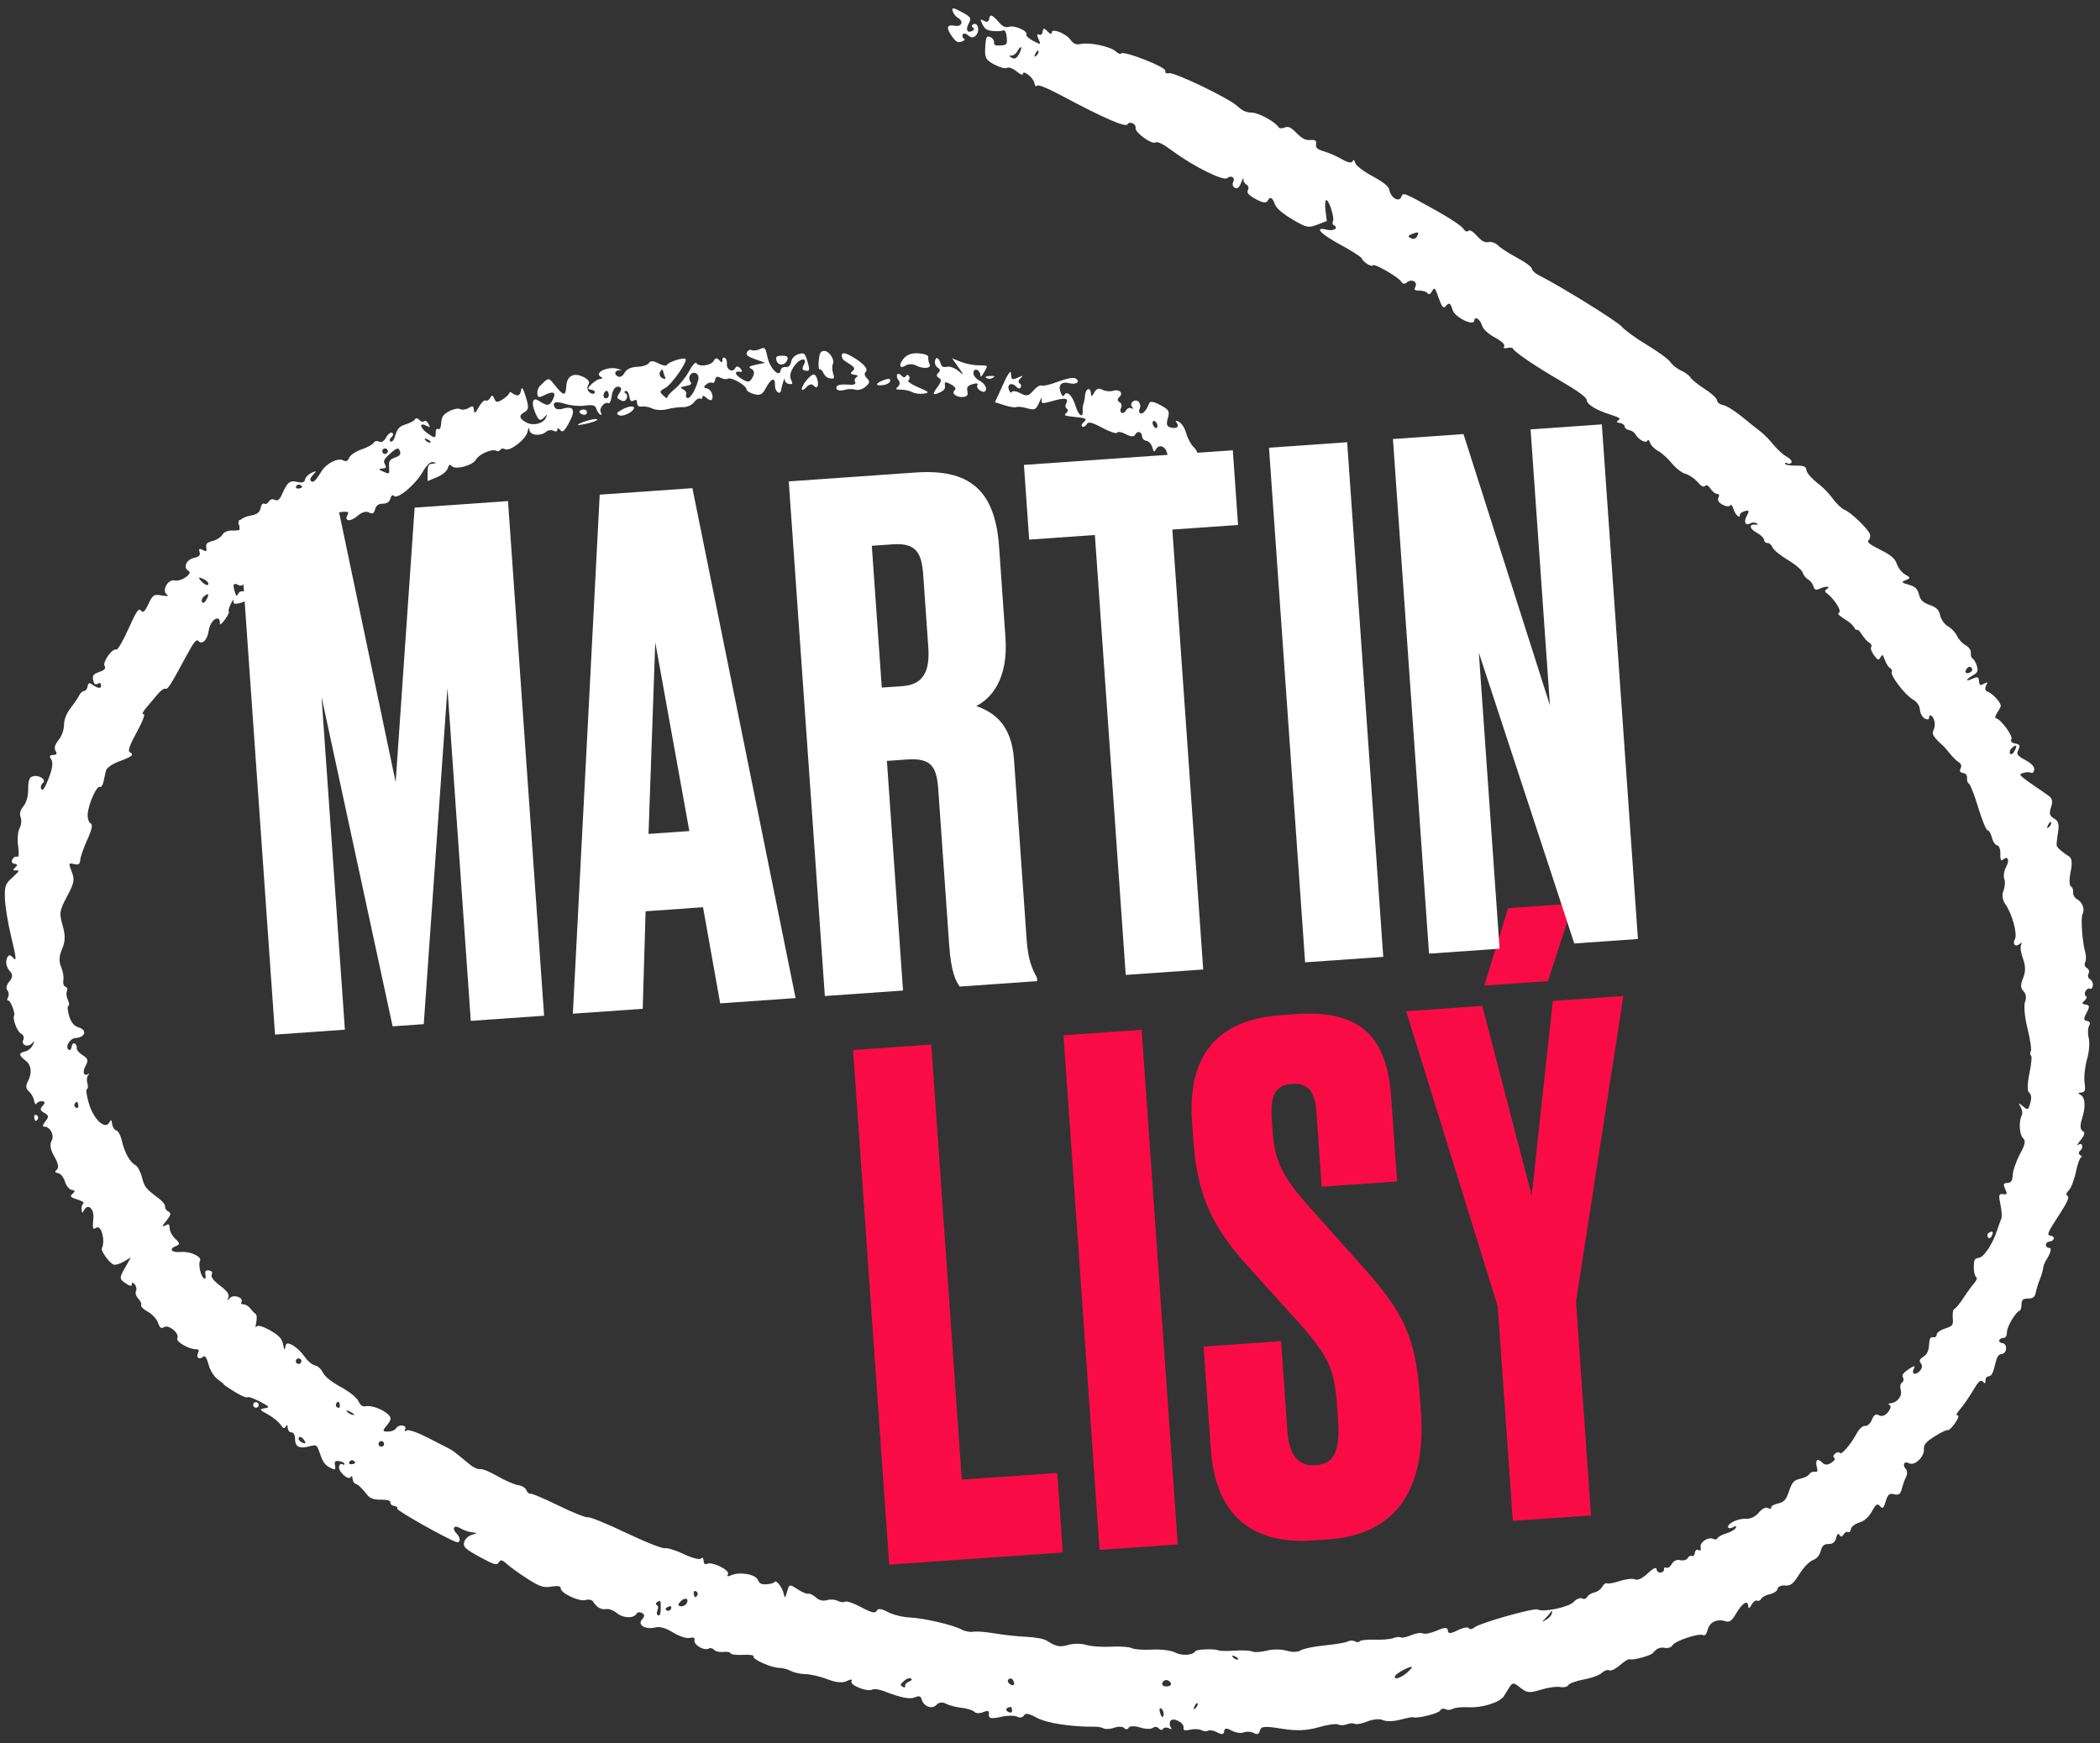
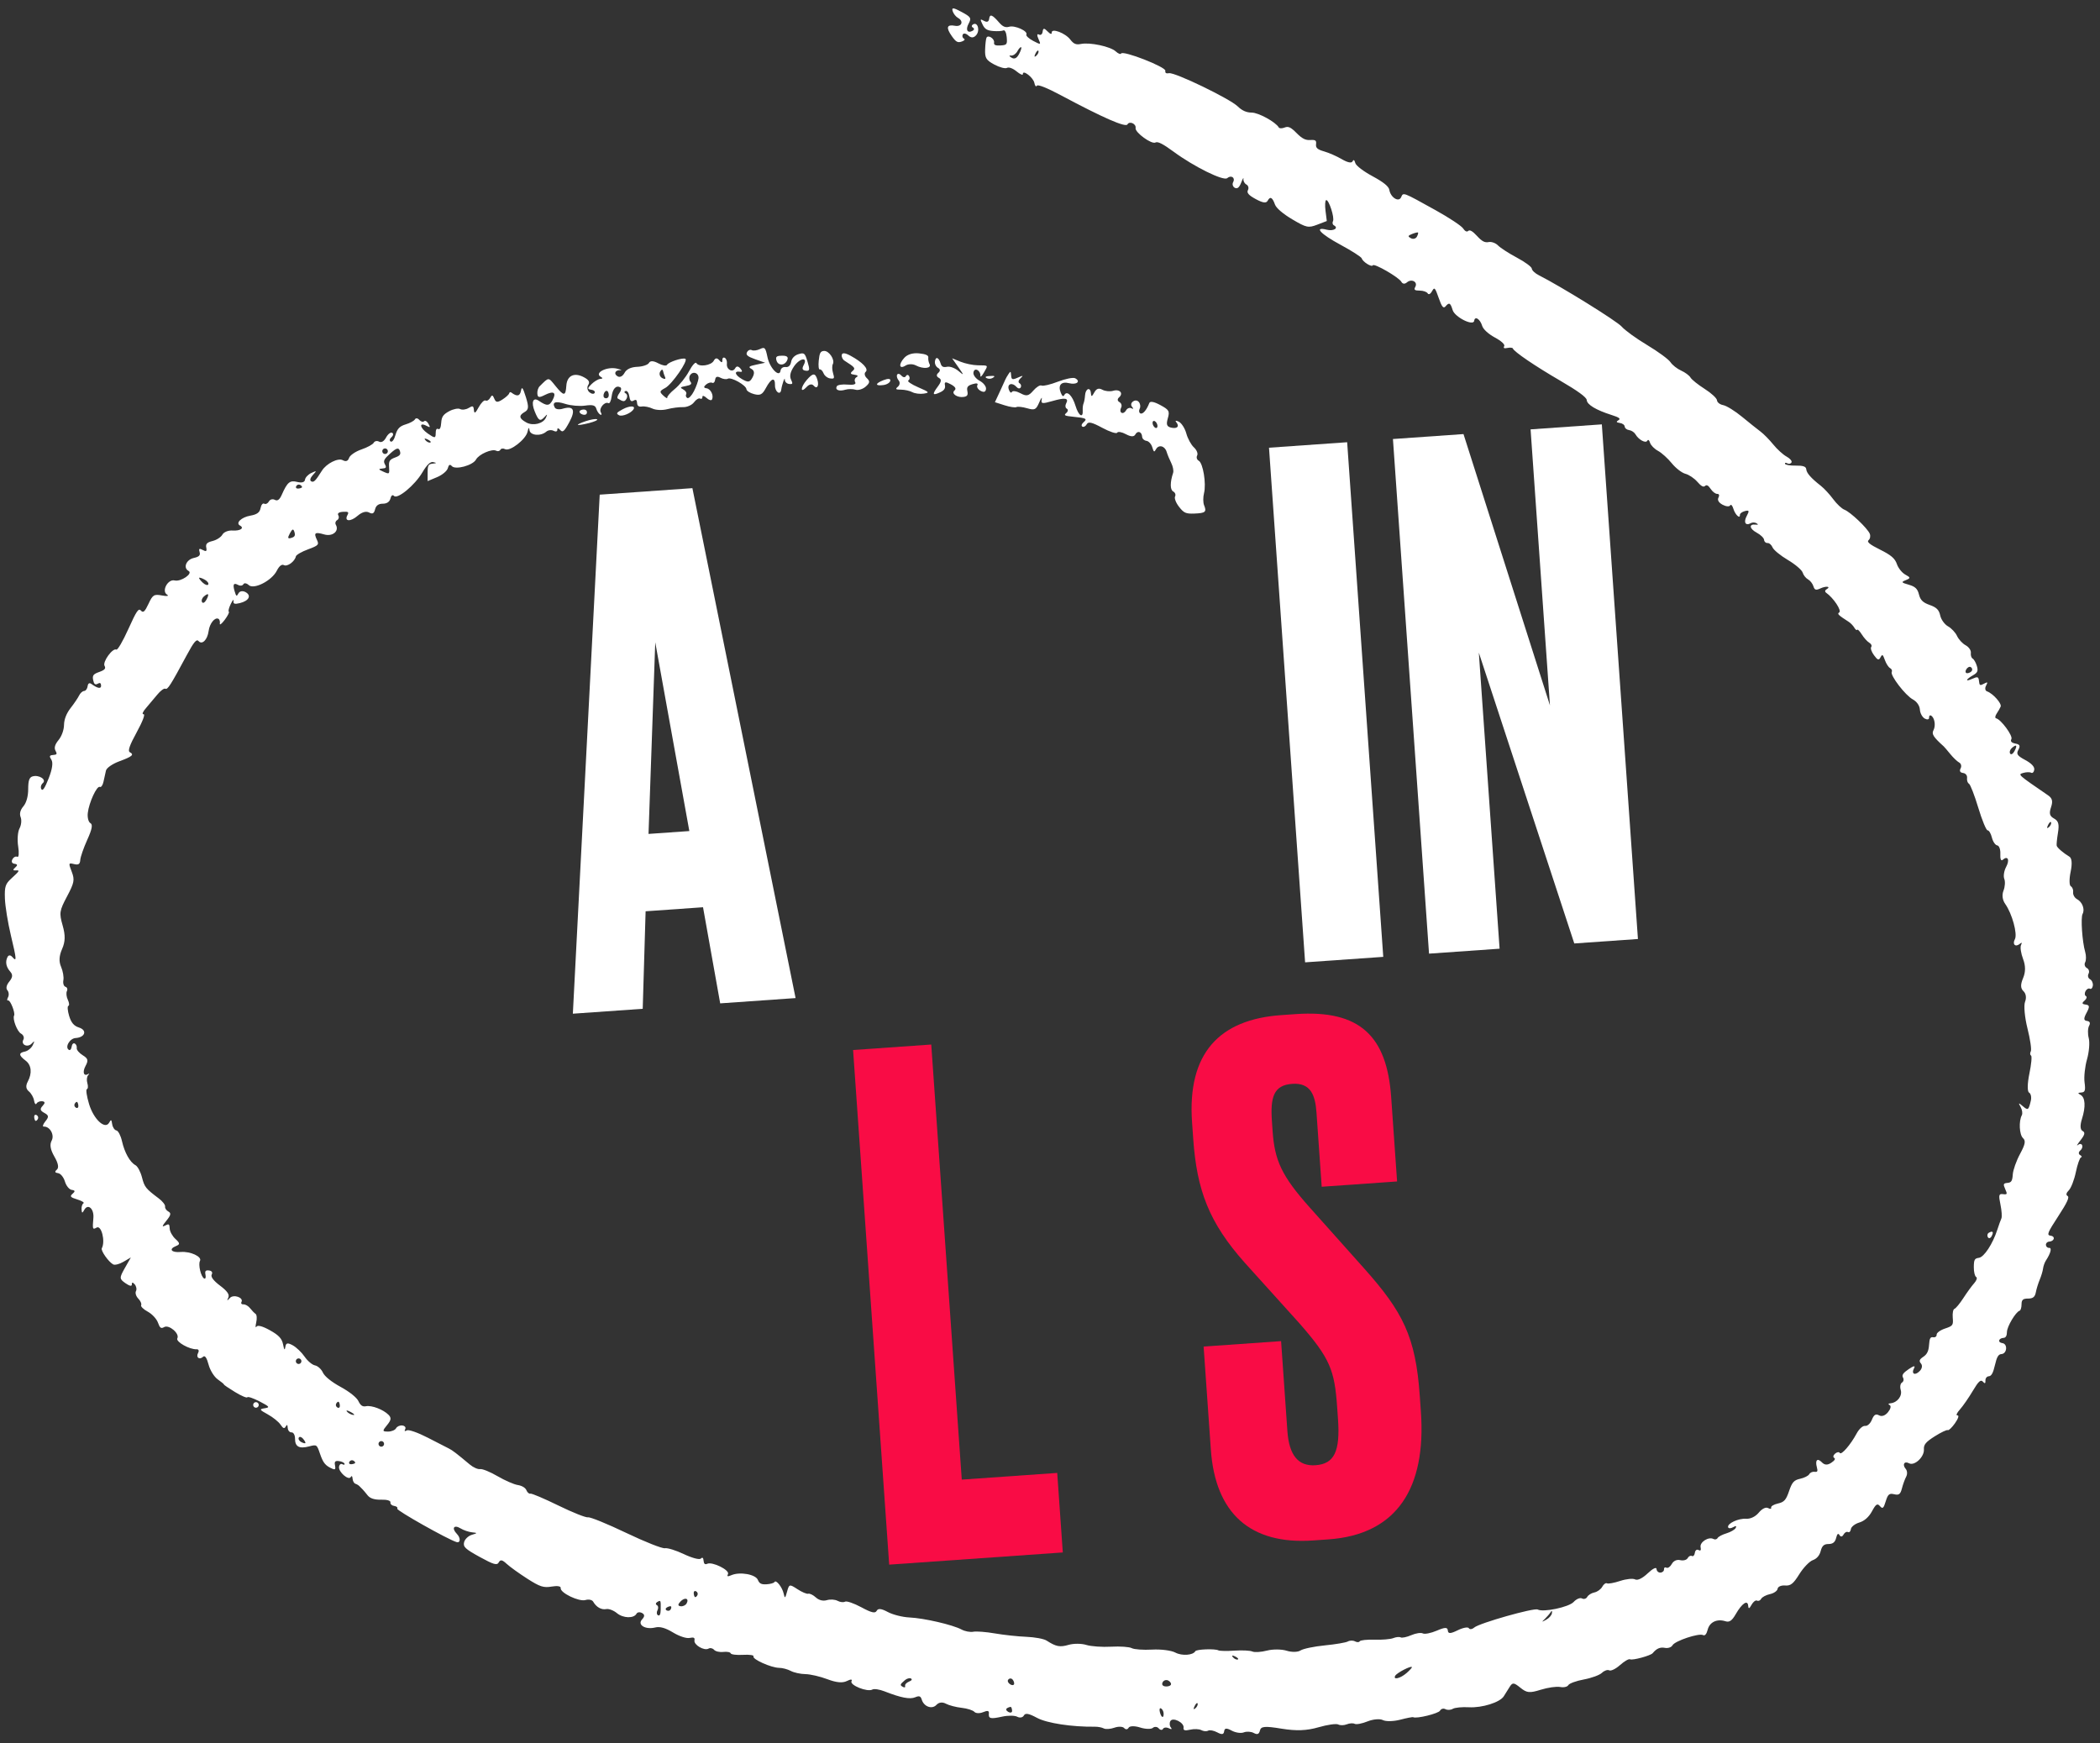
<svg xmlns="http://www.w3.org/2000/svg" width="212" height="176" viewBox="0 0 212 176" fill="none">
  <rect x="0" y="0" width="212" height="176" fill="#333333" stroke="none" />
  <path d="M86.121 106.001L89.765 157.954L107.292 156.724L106.729 148.694L97.093 149.37L94.012 105.448L86.121 106.001Z" fill="#F90C45" />
-   <path d="M115.252 103.958L107.362 104.511L111.006 156.464L118.896 155.91L115.252 103.958Z" fill="#F90C45" />
  <path d="M129.336 102.479C123.121 102.915 119.85 106.302 120.34 113.285L120.458 114.961C120.82 120.128 122.033 123.411 125.688 127.506L131.166 133.577C134.294 137.147 134.726 138.31 134.991 142.08L135.074 143.267C135.304 146.549 134.689 147.785 132.804 147.918C131.058 148.04 130.137 146.912 129.965 144.468L129.329 135.39L121.508 135.939L122.238 146.343C122.688 152.767 126.21 155.959 132.565 155.513L134.101 155.405C141.084 154.916 143.977 150.151 143.444 142.54L143.326 140.864C142.91 134.929 141.611 132.423 137.727 128.065L132.244 121.923C129.35 118.688 128.679 117.121 128.473 114.188L128.405 113.21C128.233 110.766 128.569 109.55 130.454 109.418C132.34 109.285 132.782 110.588 132.904 112.333L133.428 119.805L141.04 119.271L140.442 110.752C140.011 104.607 137.297 101.921 130.802 102.376L129.336 102.479Z" fill="#F90C45" />
-   <path d="M163.883 100.547L156.76 101.047L154.63 120.704L149.638 101.546L141.956 102.085L151.204 131.891L152.723 153.538L160.613 152.984L159.1 131.407L163.883 100.547ZM149.845 99.497L156.269 99.046L158.807 91.219L152.244 91.68L149.845 99.497Z" fill="#F90C45" />
  <path fill-rule="evenodd" clip-rule="evenodd" d="M129.682 12.875C129.423 12.98 129.159 12.976 129.096 12.866C128.779 12.316 127.056 11.37 126.366 11.367C125.837 11.365 125.389 11.168 124.954 10.743C124.154 9.962 118.592 7.274 118.015 7.389C117.728 7.447 117.605 7.366 117.644 7.144C117.71 6.761 113.364 5.064 113.181 5.402C113.123 5.51 112.876 5.413 112.632 5.186C112.105 4.695 110.019 4.251 109.123 4.438C108.637 4.54 108.386 4.437 108.053 3.999C107.549 3.335 106.144 2.807 106.173 3.293C106.185 3.495 106.024 3.447 105.755 3.171C105.414 2.818 105.305 2.822 105.258 3.189C105.222 3.466 105.065 3.587 104.874 3.484C104.682 3.381 104.667 3.564 104.838 3.936C105.108 4.527 105.08 4.538 104.311 4.133C103.864 3.898 103.551 3.607 103.615 3.487C103.8 3.144 102.446 2.53 101.878 2.7C101.505 2.811 101.23 2.695 100.865 2.274C100.169 1.47 99.924 1.38 99.857 1.903C99.819 2.2 99.647 2.271 99.352 2.112C98.933 1.886 98.922 1.909 99.19 2.47C99.412 2.934 99.651 3.082 100.259 3.132C100.69 3.168 101.159 3.14 101.302 3.07C101.444 3.001 101.592 3.304 101.63 3.744C101.695 4.491 101.652 4.548 100.998 4.589C100.494 4.621 100.313 4.54 100.355 4.3C100.422 3.916 99.764 3.482 99.594 3.797C99.532 3.913 99.467 4.456 99.45 5.003C99.423 5.862 99.55 6.069 100.381 6.517C100.91 6.802 101.486 6.954 101.66 6.853C101.842 6.748 102.254 6.9 102.628 7.209C102.985 7.505 103.271 7.627 103.262 7.479C103.233 6.99 104.319 7.828 104.423 8.374C104.479 8.669 104.592 8.796 104.674 8.655C104.765 8.497 105.7 8.869 107.128 9.632C111.378 11.902 113.64 12.891 113.821 12.557C114.021 12.185 114.716 12.498 114.641 12.927C114.564 13.37 116.269 14.606 116.652 14.385C116.876 14.256 117.416 14.531 118.488 15.321C120.535 16.829 123.52 18.301 123.889 17.984C124.291 17.64 124.732 17.936 124.489 18.387C124.378 18.592 124.453 18.849 124.655 18.958C124.91 19.096 125.108 18.934 125.304 18.426C125.46 18.024 125.561 17.862 125.529 18.066C125.498 18.27 125.632 18.522 125.828 18.628C126.023 18.733 126.092 18.987 125.982 19.192C125.837 19.461 126.057 19.714 126.776 20.101C127.495 20.489 127.827 20.534 127.973 20.265C128.226 19.795 128.451 19.913 128.714 20.654C128.84 21.006 129.527 21.593 130.462 22.146C131.882 22.985 132.079 23.027 132.973 22.685L133.944 22.313L133.815 21.287C133.744 20.722 133.772 20.234 133.877 20.203C134.146 20.122 134.751 21.99 134.566 22.332C134.483 22.487 134.526 22.674 134.663 22.748C135.174 23.023 134.623 23.363 133.945 23.191C132.593 22.848 133.291 23.613 135.335 24.714C136.468 25.325 137.43 25.943 137.473 26.087C137.579 26.44 138.474 26.998 138.59 26.784C138.716 26.549 141.215 27.992 141.469 28.447C141.597 28.674 141.812 28.696 142.034 28.506C142.496 28.109 143.15 28.454 142.881 28.953C142.716 29.259 142.803 29.335 143.323 29.337C143.679 29.338 144.043 29.466 144.133 29.621C144.222 29.776 144.416 29.679 144.564 29.405C144.806 28.956 144.873 29.024 145.242 30.083C145.558 30.99 145.717 31.182 145.938 30.921C146.296 30.498 146.427 30.567 146.646 31.298C146.862 32.016 148.749 32.959 148.823 32.385C148.89 31.865 149.422 32.205 149.631 32.901C149.732 33.238 150.257 33.719 150.905 34.069C151.554 34.418 151.945 34.777 151.857 34.941C151.746 35.147 151.834 35.195 152.189 35.124C152.455 35.071 152.695 35.094 152.723 35.176C152.833 35.502 154.964 36.952 157.494 38.422C159.27 39.455 160.167 40.108 160.183 40.382C160.211 40.846 161.114 41.392 162.676 41.889C163.481 42.144 163.647 42.273 163.376 42.428C163.131 42.57 163.172 42.652 163.511 42.696C163.781 42.731 164.01 42.896 164.019 43.062C164.029 43.228 164.229 43.389 164.464 43.42C164.698 43.45 164.986 43.64 165.103 43.843C165.421 44.394 166.141 44.786 166.299 44.494C166.382 44.34 166.493 44.421 166.575 44.696C166.651 44.949 167.013 45.317 167.379 45.514C167.746 45.712 168.373 46.277 168.772 46.77C169.171 47.262 169.789 47.739 170.144 47.83C170.5 47.92 171.04 48.282 171.345 48.634C171.732 49.081 171.967 49.209 172.127 49.059C172.286 48.909 172.461 49.002 172.7 49.362C172.889 49.647 173.19 49.872 173.368 49.861C173.547 49.85 173.599 50.017 173.484 50.23C173.351 50.477 173.5 50.738 173.897 50.953C174.24 51.137 174.584 51.168 174.663 51.022C174.742 50.875 174.888 51.026 174.987 51.357C175.169 51.964 175.67 52.433 175.647 51.976C175.64 51.84 175.868 51.668 176.154 51.595C176.589 51.483 176.618 51.565 176.334 52.093C175.991 52.729 176.217 53.118 176.75 52.811C176.908 52.72 177.166 52.726 177.323 52.824C177.53 52.954 177.503 52.992 177.231 52.961C176.533 52.884 176.598 53.371 177.338 53.77C177.741 53.986 178.079 54.316 178.09 54.501C178.101 54.686 178.256 54.829 178.434 54.819C178.611 54.808 178.841 55.008 178.944 55.262C179.047 55.517 179.74 56.086 180.485 56.527C181.23 56.968 181.904 57.542 181.982 57.801C182.06 58.061 182.303 58.37 182.522 58.488C182.741 58.606 182.986 58.919 183.068 59.184C183.186 59.569 183.326 59.612 183.772 59.403C184.355 59.129 184.886 59.207 184.388 59.494C184.23 59.585 184.211 59.738 184.347 59.833C185.102 60.363 185.961 61.665 185.667 61.834C185.442 61.964 185.582 62.1 186.634 62.776C186.831 62.903 187.085 63.169 187.199 63.366C187.313 63.564 187.442 63.659 187.486 63.578C187.53 63.496 187.741 63.709 187.954 64.05C188.168 64.391 188.507 64.767 188.709 64.884C188.91 65.002 188.998 65.196 188.903 65.316C188.809 65.435 188.933 65.807 189.181 66.142C189.555 66.648 189.665 66.686 189.839 66.362C190.024 66.019 190.075 66.051 190.282 66.631C190.41 66.992 190.646 67.359 190.806 67.445C190.967 67.531 191.043 67.704 190.976 67.829C190.792 68.17 192.349 70.201 193.108 70.61C193.504 70.824 193.791 71.238 193.817 71.634C193.84 72 194.063 72.409 194.312 72.543C194.561 72.677 194.756 72.638 194.745 72.455C194.734 72.273 194.821 72.175 194.939 72.239C195.302 72.434 195.44 73.25 195.19 73.715C194.981 74.102 195.171 74.401 196.232 75.357C196.291 75.41 196.585 75.754 196.884 76.122C197.184 76.489 197.589 76.876 197.786 76.981C197.982 77.087 198.046 77.354 197.927 77.573C197.789 77.831 197.876 77.994 198.174 78.033C198.437 78.066 198.611 78.284 198.579 78.537C198.547 78.782 198.634 79.043 198.771 79.117C198.909 79.191 199.333 80.284 199.713 81.545C200.094 82.807 200.518 83.833 200.655 83.825C200.791 83.817 200.986 84.145 201.087 84.555C201.188 84.964 201.431 85.32 201.627 85.345C201.823 85.37 201.964 85.765 201.939 86.223C201.912 86.708 202.01 86.951 202.173 86.805C202.691 86.343 202.913 86.795 202.524 87.517C202.312 87.91 202.228 88.453 202.337 88.723C202.446 88.992 202.41 89.529 202.257 89.914C202.084 90.348 202.152 90.861 202.434 91.259C203.125 92.232 203.689 94.293 203.408 94.815C203.126 95.337 203.463 95.65 203.908 95.28C204.112 95.111 204.147 95.151 204.024 95.413C203.926 95.619 204.021 96.248 204.234 96.81C204.496 97.498 204.496 98.128 204.235 98.745C203.96 99.395 203.971 99.775 204.273 100.061C204.53 100.304 204.594 100.729 204.434 101.133C204.289 101.501 204.398 102.706 204.676 103.812C204.955 104.917 205.107 105.964 205.013 106.137C204.92 106.31 204.931 106.499 205.037 106.556C205.144 106.613 205.069 107.439 204.87 108.391C204.665 109.376 204.652 110.198 204.839 110.299C205.02 110.397 205.1 110.765 205.017 111.117C204.788 112.085 204.736 112.121 204.2 111.667C203.763 111.297 203.738 111.308 203.99 111.76C204.147 112.042 204.2 112.413 204.108 112.584C203.785 113.182 203.856 114.55 204.227 114.895C204.521 115.169 204.456 115.513 203.925 116.498C203.553 117.188 203.224 118.118 203.195 118.564C203.151 119.225 203.051 119.383 202.655 119.417C202.241 119.453 202.207 119.545 202.429 120.036C202.663 120.557 202.641 120.608 202.204 120.551C201.786 120.497 201.751 120.644 201.95 121.6C202.078 122.211 202.119 122.847 202.042 123.012C201.965 123.178 201.783 123.682 201.638 124.133C201.175 125.569 200.299 126.908 199.775 126.98C199.337 127.04 199.27 127.163 199.261 127.916C199.256 128.393 199.362 128.842 199.497 128.915C199.632 128.988 199.546 129.266 199.306 129.534C199.065 129.801 198.571 130.479 198.209 131.039C197.845 131.6 197.439 132.092 197.306 132.131C197.173 132.171 197.095 132.571 197.134 133.02C197.2 133.784 197.151 133.854 196.347 134.122C195.876 134.279 195.498 134.555 195.509 134.735C195.52 134.915 195.364 135.034 195.164 134.999C194.872 134.948 194.787 135.106 194.742 135.78C194.702 136.387 194.539 136.722 194.163 136.971C193.764 137.235 193.707 137.395 193.923 137.646C194.089 137.839 194.047 138.145 193.82 138.388C193.34 138.903 192.914 138.717 193.228 138.129C193.383 137.84 193.201 137.869 192.691 138.215C192.122 138.6 191.97 138.824 192.112 139.07C192.218 139.253 192.171 139.48 192.007 139.574C191.844 139.668 191.788 140.005 191.884 140.322C192.061 140.914 191.548 141.591 190.867 141.663C190.61 141.69 190.583 141.747 190.776 141.855C190.935 141.944 190.86 142.242 190.597 142.565C190.313 142.913 189.975 143.032 189.696 142.882C189.363 142.702 189.179 142.815 188.974 143.32C188.815 143.711 188.523 143.977 188.286 143.947C188.054 143.917 187.684 144.247 187.437 144.706C186.815 145.859 185.879 146.937 185.728 146.675C185.657 146.553 185.445 146.585 185.257 146.747C185.068 146.909 185.026 147.102 185.164 147.176C185.323 147.262 185.216 147.442 184.866 147.673C184.487 147.924 184.196 147.908 183.919 147.622C183.464 147.152 183.222 147.401 183.42 148.137C183.527 148.535 183.479 148.624 183.181 148.581C182.976 148.551 182.736 148.661 182.648 148.824C182.56 148.987 182.148 149.194 181.733 149.284C181.106 149.42 180.914 149.633 180.61 150.531C180.306 151.428 180.113 151.643 179.484 151.783C179.067 151.876 178.759 152.064 178.8 152.201C178.841 152.337 178.702 152.356 178.491 152.242C178.263 152.119 177.882 152.307 177.554 152.703C177.222 153.104 176.713 153.352 176.28 153.322C175.484 153.269 174.345 153.805 174.457 154.18C174.497 154.312 174.722 154.311 174.958 154.178C175.248 154.015 175.333 154.038 175.223 154.25C175.132 154.422 174.714 154.666 174.293 154.792C173.872 154.918 173.467 155.133 173.394 155.27C173.32 155.406 173.132 155.449 172.976 155.365C172.488 155.102 171.577 155.681 171.679 156.189C171.743 156.509 171.681 156.592 171.464 156.475C171.294 156.384 171.132 156.511 171.1 156.761C171.068 157.008 170.934 157.152 170.802 157.081C170.669 157.009 170.477 157.106 170.375 157.295C170.273 157.484 169.934 157.576 169.622 157.5C169.282 157.418 168.941 157.571 168.774 157.883C168.619 158.169 168.374 158.339 168.229 158.261C168.085 158.183 167.974 158.258 167.984 158.428C167.995 158.597 167.834 158.746 167.629 158.758C167.423 158.77 167.244 158.607 167.232 158.395C167.218 158.167 166.855 158.345 166.337 158.835C165.804 159.339 165.311 159.576 165.069 159.445C164.851 159.327 164.174 159.396 163.566 159.597C162.957 159.799 162.357 159.908 162.231 159.841C162.106 159.773 161.89 159.928 161.752 160.185C161.614 160.441 161.257 160.7 160.96 160.76C160.663 160.819 160.337 161.022 160.236 161.21C160.134 161.399 159.895 161.469 159.705 161.366C159.514 161.264 159.137 161.422 158.866 161.719C158.385 162.244 155.799 162.79 155.233 162.485C154.871 162.29 149.347 163.856 148.828 164.302C148.613 164.487 148.368 164.517 148.283 164.37C148.198 164.223 147.693 164.316 147.162 164.578C146.426 164.939 146.188 164.946 146.162 164.603C146.136 164.261 145.873 164.264 145.051 164.617C144.458 164.871 143.822 164.997 143.636 164.897C143.451 164.797 142.928 164.876 142.475 165.073C142.021 165.27 141.54 165.371 141.406 165.299C141.271 165.226 140.933 165.258 140.655 165.371C140.377 165.483 139.526 165.555 138.763 165.531C138.001 165.507 137.327 165.579 137.267 165.691C137.206 165.804 136.994 165.808 136.796 165.702C136.597 165.595 136.27 165.598 136.068 165.711C135.866 165.823 134.817 166.001 133.736 166.107C132.654 166.213 131.553 166.443 131.288 166.619C131.023 166.794 130.395 166.806 129.892 166.645C129.389 166.485 128.495 166.478 127.905 166.631C127.315 166.784 126.651 166.826 126.43 166.725C126.208 166.623 125.397 166.583 124.628 166.636C123.859 166.689 123.125 166.675 122.997 166.606C122.659 166.424 120.781 166.494 120.671 166.693C120.442 167.109 119.31 167.185 118.65 166.83C118.251 166.615 117.198 166.48 116.31 166.531C115.422 166.581 114.495 166.515 114.252 166.384C114.009 166.253 113.072 166.187 112.172 166.238C111.271 166.29 110.142 166.209 109.664 166.059C109.185 165.909 108.384 165.905 107.885 166.05C106.988 166.31 106.615 166.238 105.65 165.617C105.378 165.443 104.458 165.273 103.605 165.239C102.753 165.206 101.329 165.052 100.44 164.898C99.552 164.744 98.57 164.667 98.259 164.728C97.947 164.788 97.417 164.689 97.08 164.508C96.189 164.027 93.288 163.355 91.813 163.287C91.113 163.255 90.127 163.006 89.622 162.734C88.973 162.384 88.647 162.349 88.505 162.613C88.35 162.899 87.987 162.815 86.95 162.256C86.205 161.854 85.466 161.601 85.308 161.692C85.149 161.783 84.811 161.745 84.555 161.607C84.299 161.469 83.814 161.438 83.476 161.539C83.093 161.654 82.676 161.551 82.364 161.266C82.089 161.015 81.743 160.846 81.595 160.89C81.447 160.935 80.954 160.727 80.499 160.428C79.702 159.906 79.664 159.915 79.457 160.678C79.268 161.372 79.226 161.397 79.116 160.886C78.977 160.237 78.338 159.429 78.186 159.711C78.132 159.811 77.777 159.912 77.397 159.936C76.864 159.97 76.661 159.87 76.51 159.496C76.282 158.931 74.69 158.648 73.831 159.02C73.451 159.185 73.364 159.156 73.491 158.907C73.694 158.508 71.902 157.622 71.391 157.869C71.176 157.972 71.053 157.87 71.029 157.569C71.004 157.251 70.917 157.184 70.742 157.348C70.603 157.479 69.85 157.278 69.041 156.893C68.243 156.513 67.378 156.245 67.119 156.296C66.86 156.348 65.1 155.65 63.208 154.745C61.317 153.84 59.589 153.135 59.369 153.179C59.149 153.224 57.802 152.687 56.375 151.988C54.948 151.289 53.674 150.748 53.545 150.787C53.416 150.825 53.235 150.67 53.142 150.441C53.041 150.191 52.694 149.983 52.271 149.917C51.885 149.857 50.964 149.455 50.225 149.023C49.487 148.591 48.699 148.27 48.475 148.309C48.25 148.349 47.783 148.144 47.436 147.853C46.069 146.709 45.674 146.408 45.309 146.227C45.099 146.124 44.137 145.631 43.17 145.131C42.2 144.63 41.263 144.301 41.081 144.398C40.849 144.521 40.798 144.483 40.91 144.269C40.997 144.101 40.866 143.938 40.619 143.906C40.371 143.874 40.086 144 39.986 144.185C39.886 144.371 39.519 144.522 39.17 144.521C38.59 144.519 38.582 144.462 39.072 143.87C39.492 143.363 39.525 143.136 39.225 142.831C38.7 142.296 37.521 141.847 36.947 141.962C36.602 142.031 36.397 141.893 36.183 141.444C36.009 141.08 35.281 140.499 34.387 140.011C33.458 139.504 32.773 138.951 32.596 138.563C32.438 138.218 32.079 137.892 31.798 137.839C31.517 137.786 31.045 137.388 30.748 136.954C30.452 136.521 29.912 136.006 29.549 135.81C29.026 135.528 28.87 135.562 28.807 135.972C28.747 136.358 28.689 136.293 28.576 135.718C28.463 135.134 28.142 134.789 27.252 134.295C26.501 133.877 26.011 133.746 25.891 133.93C25.788 134.089 25.776 133.897 25.866 133.504C25.955 133.111 25.926 132.722 25.801 132.64C25.677 132.557 25.43 132.303 25.253 132.075C25.075 131.846 24.773 131.668 24.582 131.68C24.391 131.691 24.299 131.582 24.377 131.437C24.616 130.993 23.582 130.632 23.211 131.03C22.915 131.349 22.891 131.342 23.053 130.982C23.186 130.686 22.934 130.328 22.214 129.788C21.555 129.294 21.253 128.891 21.373 128.667C21.487 128.456 21.381 128.293 21.104 128.258C20.75 128.212 20.669 128.313 20.746 128.697C20.802 128.973 20.739 129.137 20.605 129.065C20.282 128.891 19.992 127.655 20.188 127.291C20.418 126.864 19.215 126.308 18.243 126.391C17.295 126.472 17 126.1 17.767 125.791C18.187 125.622 18.178 125.502 17.712 125.077C17.404 124.796 17.143 124.323 17.131 124.028C17.112 123.556 17.055 123.519 16.655 123.727C16.324 123.9 16.36 123.769 16.792 123.24C17.252 122.675 17.298 122.47 16.999 122.308C16.788 122.195 16.639 121.968 16.667 121.803C16.696 121.639 16.411 121.273 16.035 120.99C14.701 119.985 14.589 119.845 14.331 118.849C14.188 118.296 13.896 117.749 13.682 117.633C13.119 117.33 12.579 116.368 12.313 115.198C12.186 114.636 11.933 114.152 11.751 114.121C11.569 114.09 11.379 113.813 11.329 113.506C11.247 112.996 11.22 112.982 11.018 113.339C10.606 114.068 9.452 112.993 8.988 111.447C8.752 110.66 8.654 109.989 8.77 109.954C8.887 109.919 8.909 109.648 8.82 109.351C8.731 109.054 8.764 108.692 8.895 108.547C9.025 108.402 9.039 108.341 8.927 108.413C8.459 108.71 8.291 108.25 8.634 107.614C8.94 107.045 8.892 106.862 8.347 106.526C7.986 106.304 7.716 105.978 7.747 105.802C7.778 105.625 7.688 105.42 7.548 105.344C7.408 105.269 7.267 105.409 7.235 105.657C7.204 105.904 7.082 106.056 6.966 105.993C6.516 105.75 7.023 104.831 7.628 104.793C8.595 104.732 8.831 104.002 7.972 103.731C7.464 103.571 7.183 103.239 6.979 102.557C6.822 102.035 6.787 101.579 6.902 101.545C7.017 101.511 6.993 101.236 6.849 100.934C6.705 100.633 6.663 100.235 6.755 100.05C6.847 99.865 6.78 99.669 6.606 99.617C6.433 99.564 6.339 99.264 6.398 98.952C6.457 98.639 6.352 98.03 6.165 97.599C5.931 97.062 5.964 96.495 6.269 95.802C6.595 95.06 6.61 94.425 6.324 93.427C5.964 92.169 5.997 91.946 6.766 90.498C7.498 89.119 7.555 88.82 7.244 88.009C6.902 87.121 6.911 87.093 7.477 87.231C7.924 87.34 8.074 87.24 8.103 86.814C8.124 86.506 8.443 85.587 8.813 84.771C9.296 83.702 9.384 83.234 9.126 83.096C8.93 82.99 8.811 82.529 8.863 82.071C8.982 81.015 9.786 79.28 10.083 79.44C10.207 79.507 10.371 79.271 10.448 78.916C10.526 78.56 10.638 78.055 10.697 77.793C10.759 77.525 11.34 77.118 12.027 76.863C13.366 76.366 13.572 76.188 13.103 75.935C12.881 75.815 13.08 75.24 13.8 73.925C14.399 72.831 14.681 72.091 14.495 72.102C14.309 72.113 14.405 71.864 14.733 71.487C15.036 71.139 15.549 70.528 15.874 70.13C16.199 69.732 16.567 69.46 16.691 69.528C16.92 69.651 17.214 69.189 18.87 66.109C19.568 64.811 19.842 64.484 20.041 64.714C20.4 65.132 20.944 64.593 21.061 63.702C21.161 62.939 21.694 62.278 22.053 62.472C22.163 62.531 22.227 62.746 22.193 62.948C22.158 63.15 22.381 62.982 22.687 62.573C22.993 62.164 23.178 61.795 23.1 61.752C23.021 61.71 23.108 61.36 23.294 60.975C23.48 60.59 23.606 60.45 23.575 60.665C23.53 60.966 23.677 61.016 24.22 60.882C25.134 60.658 25.413 60.112 24.784 59.773C24.497 59.619 24.197 59.671 24.076 59.895C23.889 60.243 23.846 60.222 23.693 59.712C23.475 58.985 23.575 58.8 24.047 59.055C24.252 59.166 24.488 59.132 24.57 58.979C24.652 58.826 24.895 58.865 25.11 59.065C25.628 59.547 27.438 58.622 27.944 57.616C28.183 57.141 28.445 56.934 28.66 57.05C29.005 57.236 29.758 56.687 29.869 56.17C29.902 56.015 30.451 55.696 31.089 55.462C32.137 55.076 32.226 54.984 32.001 54.514C31.651 53.782 31.784 53.681 32.738 53.954C33.576 54.194 34.27 53.611 33.903 52.975C33.81 52.814 33.869 52.604 34.034 52.509C34.199 52.414 34.253 52.196 34.153 52.023C34.038 51.824 34.209 51.695 34.625 51.669C35.164 51.634 35.241 51.692 35.074 52.002C34.726 52.649 35.382 52.696 36.097 52.075C36.526 51.703 36.957 51.576 37.253 51.736C37.603 51.925 37.761 51.843 37.864 51.419C37.957 51.035 38.213 50.849 38.645 50.85C39.05 50.852 39.334 50.659 39.414 50.33C39.49 50.018 39.633 49.91 39.77 50.062C40.114 50.443 41.874 48.99 42.638 47.694C43.099 46.912 43.446 46.583 43.739 46.651C44.109 46.738 44.1 46.759 43.67 46.807C43.238 46.856 43.172 46.976 43.17 47.716L43.168 48.568L44.123 48.17C44.649 47.951 45.138 47.541 45.211 47.257C45.3 46.91 45.43 46.842 45.609 47.051C45.964 47.463 47.733 46.987 48.054 46.393C48.343 45.855 49.674 45.276 50.096 45.504C50.251 45.587 50.438 45.544 50.512 45.407C50.585 45.27 50.801 45.242 50.991 45.344C51.476 45.606 53.083 44.361 53.256 43.589C53.355 43.145 53.414 43.093 53.45 43.415C53.513 43.965 54.574 44.068 55.142 43.581C55.334 43.415 55.67 43.375 55.888 43.493C56.106 43.61 56.275 43.558 56.264 43.378C56.253 43.19 56.375 43.202 56.551 43.407C56.801 43.697 56.972 43.551 57.475 42.618C58.14 41.383 57.909 40.931 56.782 41.268C56.453 41.367 56.108 41.316 56.016 41.157C55.694 40.598 56.08 40.458 57.068 40.773C57.616 40.948 58.514 41.027 59.063 40.948C59.837 40.838 60.093 40.909 60.199 41.262C60.274 41.514 60.454 41.781 60.599 41.856C60.744 41.931 60.768 41.825 60.652 41.618C60.433 41.228 61.047 40.498 61.424 40.702C61.543 40.766 61.686 40.47 61.742 40.044C61.848 39.239 62.192 38.87 62.621 39.101C62.758 39.175 62.718 39.435 62.531 39.68C62.344 39.924 62.273 40.174 62.372 40.235C62.928 40.58 63.069 40.581 63.251 40.242C63.362 40.037 63.321 39.799 63.162 39.713C63.002 39.627 63 39.518 63.158 39.471C63.316 39.424 63.484 39.667 63.531 40.012C63.592 40.454 63.717 40.582 63.954 40.446C64.204 40.302 64.296 40.362 64.315 40.681C64.333 40.979 64.482 41.087 64.806 41.037C65.062 40.996 65.545 41.093 65.88 41.252C66.215 41.41 66.882 41.436 67.363 41.308C67.844 41.181 68.562 41.087 68.959 41.101C69.356 41.114 69.85 40.895 70.058 40.615C70.266 40.334 70.546 40.164 70.682 40.237C70.817 40.31 70.92 40.235 70.91 40.069C70.9 39.904 71.085 39.948 71.32 40.167C71.555 40.386 71.803 40.463 71.871 40.338C72.085 39.941 71.752 39.254 71.319 39.197C71.032 39.16 71.017 39.044 71.271 38.826C71.475 38.651 71.753 38.569 71.89 38.643C72.027 38.716 72.165 38.574 72.196 38.327C72.236 38.023 72.409 37.96 72.729 38.133C72.991 38.273 73.325 38.319 73.473 38.234C73.814 38.038 75.321 38.885 75.355 39.292C75.37 39.461 75.719 39.685 76.131 39.789C76.749 39.946 76.957 39.838 77.313 39.178C77.865 38.154 78.255 38.037 78.237 38.901C78.223 39.555 78.781 39.958 78.865 39.354C78.941 38.81 79.249 37.95 79.232 38.331C79.223 38.537 79.413 38.73 79.655 38.762C80.032 38.81 80.06 38.745 79.853 38.311C79.691 37.973 79.789 37.536 80.144 37.007C80.726 36.141 81.592 36.006 81.136 36.852C80.94 37.216 80.998 37.38 81.338 37.423C81.74 37.475 81.77 37.336 81.526 36.525C81.259 35.633 81.193 35.578 80.608 35.753C80.217 35.87 79.935 36.164 79.867 36.526C79.795 36.909 79.6 37.091 79.304 37.053C79.056 37.02 78.829 37.178 78.8 37.403C78.701 38.177 77.712 37.174 77.48 36.064C77.274 35.076 77.208 35.006 76.715 35.241C76.418 35.382 76.047 35.429 75.891 35.345C75.735 35.261 75.521 35.353 75.415 35.55C75.268 35.823 75.461 35.991 76.234 36.264L77.246 36.621L76.34 36.812C75.595 36.969 75.511 37.046 75.866 37.246C76.156 37.409 76.19 37.686 75.971 38.094C75.695 38.605 75.531 38.633 74.91 38.275C74.174 37.851 74.069 37.417 74.731 37.533C74.952 37.571 74.958 37.448 74.748 37.204C74.526 36.946 74.346 36.938 74.216 37.179C73.958 37.658 73.309 37.3 73.383 36.72C73.415 36.473 73.319 36.205 73.17 36.124C73.02 36.044 72.909 36.152 72.921 36.366C72.937 36.627 72.837 36.629 72.616 36.371C72.388 36.106 72.217 36.121 72.056 36.419C71.793 36.907 70.549 37.078 70.308 36.659C70.216 36.498 69.9 36.845 69.554 37.486C69.227 38.093 68.585 38.892 68.128 39.262C67.67 39.632 67.325 40.031 67.361 40.149C67.396 40.267 67.219 40.172 66.969 39.939C66.554 39.552 66.571 39.483 67.158 39.165C67.845 38.793 69.504 36.393 69.19 36.225C68.915 36.077 67.494 36.542 67.338 36.831C67.264 36.968 66.868 36.898 66.457 36.677C65.973 36.416 65.643 36.401 65.517 36.633C65.411 36.831 64.881 37.009 64.34 37.031C63.703 37.055 63.248 37.269 63.05 37.637C62.867 37.976 62.593 38.123 62.37 38.003C61.918 37.76 62.092 37.337 62.631 37.371C62.844 37.385 62.701 37.317 62.312 37.22C61.292 36.964 59.934 37.646 60.66 38.049C60.877 38.169 60.857 38.23 60.593 38.253C60.386 38.271 59.988 38.51 59.709 38.783C59.293 39.188 59.289 39.291 59.685 39.342C59.952 39.376 60.107 39.521 60.031 39.663C59.954 39.806 59.717 39.776 59.504 39.598C59.291 39.419 59.236 39.09 59.381 38.866C59.571 38.572 59.454 38.356 58.956 38.088C57.976 37.56 57.241 37.912 57.172 38.942C57.102 40.008 56.926 40.013 56.086 38.976C55.336 38.051 55.432 38.05 54.48 38.993C54.325 39.146 54.221 39.487 54.247 39.75C54.286 40.141 54.421 40.165 54.989 39.88C55.899 39.424 56.201 39.618 55.785 40.389C55.456 41 55.208 41.011 54.386 40.454C53.813 40.066 53.605 40.599 53.974 41.516C54.36 42.48 54.522 42.577 54.958 42.109C55.268 41.776 55.285 41.783 55.11 42.168C54.839 42.768 53.823 43.021 53.148 42.657C52.396 42.252 52.341 41.949 52.957 41.597C53.378 41.358 53.401 41.089 53.086 40.083C52.783 39.114 52.68 38.983 52.591 39.455C52.487 40.006 52.188 40.059 51.62 39.626C51.526 39.554 51.428 39.593 51.402 39.711C51.376 39.829 51.071 40.108 50.725 40.33C50.219 40.654 50.057 40.637 49.899 40.246C49.742 39.858 49.658 39.841 49.485 40.163C49.365 40.384 49.155 40.505 49.018 40.432C48.882 40.358 48.572 40.66 48.33 41.103C47.992 41.725 47.88 41.793 47.842 41.402C47.8 40.959 47.731 40.932 47.303 41.191C47.032 41.354 46.651 41.402 46.456 41.296C46.261 41.191 45.761 41.289 45.346 41.513C44.742 41.84 44.581 42.073 44.541 42.683C44.508 43.176 44.401 43.397 44.238 43.309C44.072 43.22 43.985 43.371 43.984 43.747C43.983 44.255 43.891 44.256 43.184 43.762C42.369 43.191 42.271 42.574 43.062 42.991C43.435 43.188 43.464 43.158 43.254 42.784C43.109 42.525 42.926 42.422 42.808 42.531C42.698 42.632 42.48 42.567 42.324 42.386C42.168 42.205 41.974 42.18 41.892 42.331C41.811 42.483 41.389 42.713 40.953 42.843C40.357 43.021 40.106 43.28 39.93 43.895C39.788 44.393 39.595 44.657 39.436 44.571C39.293 44.494 39.331 44.297 39.52 44.135C39.709 43.972 39.74 43.772 39.589 43.691C39.437 43.609 39.162 43.822 38.978 44.164C38.77 44.55 38.502 44.709 38.27 44.584C38.064 44.473 37.821 44.524 37.728 44.696C37.635 44.868 37.074 45.175 36.481 45.376C35.889 45.578 35.33 45.961 35.239 46.228C35.13 46.551 34.919 46.628 34.604 46.458C34.127 46.201 32.955 46.791 32.498 47.518C31.841 48.564 31.674 48.729 31.416 48.59C31.252 48.502 31.32 48.242 31.581 47.957C31.997 47.503 31.988 47.49 31.432 47.747C31.107 47.898 30.817 48.205 30.789 48.43C30.756 48.687 30.465 48.769 30.004 48.652C29.262 48.464 29.008 48.675 28.442 49.955C28.223 50.452 28.01 50.604 27.738 50.457C27.524 50.342 27.259 50.415 27.148 50.62C27.037 50.825 26.828 50.929 26.681 50.85C26.527 50.767 26.369 50.956 26.303 51.301C26.222 51.733 25.94 51.94 25.277 52.055C24.368 52.213 23.753 52.801 24.229 53.057C24.699 53.311 24.252 53.609 23.478 53.557C23.052 53.528 22.59 53.713 22.453 53.969C22.315 54.224 21.87 54.514 21.464 54.614C20.9 54.752 20.748 54.91 20.823 55.281C20.899 55.657 20.819 55.711 20.467 55.521C20.122 55.335 20.046 55.384 20.147 55.722C20.249 56.061 20.108 56.207 19.558 56.329C18.795 56.5 18.463 57.328 19.035 57.637C19.516 57.896 18.265 58.752 17.63 58.598C16.948 58.431 16.28 59.669 16.86 60.026C17.091 60.169 16.873 60.211 16.373 60.118C15.541 59.965 15.424 60.036 14.99 60.962C14.62 61.753 14.454 61.901 14.231 61.642C13.991 61.362 13.791 61.654 12.957 63.504C12.402 64.735 11.87 65.645 11.745 65.579C11.375 65.379 10.327 66.827 10.556 67.222C10.707 67.485 10.573 67.64 10.025 67.834C9.413 68.051 9.31 68.188 9.405 68.658C9.487 69.061 9.613 69.167 9.851 69.03C10.091 68.892 10.189 68.94 10.205 69.206C10.226 69.567 9.851 69.506 9.225 69.046C9.025 68.899 8.884 68.985 8.846 69.275C8.814 69.53 8.654 69.746 8.491 69.756C8.328 69.765 8.1 69.972 7.984 70.215C7.868 70.457 7.481 71.029 7.124 71.484C6.708 72.016 6.471 72.624 6.462 73.186C6.455 73.695 6.224 74.33 5.91 74.71C5.551 75.142 5.446 75.499 5.597 75.772C5.788 76.118 5.752 76.188 5.364 76.218C4.986 76.248 4.956 76.333 5.191 76.703C5.374 76.99 5.275 77.663 4.917 78.568C4.518 79.578 4.305 79.892 4.173 79.664C4.071 79.487 4.139 79.213 4.325 79.053C4.733 78.703 3.93 78.187 3.279 78.382C2.957 78.478 2.846 78.809 2.846 79.672C2.846 80.39 2.66 81.051 2.359 81.402C2.044 81.771 1.947 82.156 2.085 82.497C2.202 82.786 2.15 83.296 1.97 83.63C1.79 83.965 1.729 84.78 1.834 85.443C1.939 86.105 1.9 86.58 1.747 86.497C1.594 86.415 1.372 86.527 1.254 86.747C1.121 86.993 1.205 87.168 1.473 87.203C1.779 87.242 1.798 87.353 1.538 87.577C1.292 87.788 1.298 87.887 1.556 87.872C2.033 87.844 2.007 87.894 1.14 88.688C0.539 89.237 0.452 89.511 0.496 90.721C0.524 91.49 0.795 93.158 1.098 94.427C1.687 96.89 1.704 97.146 1.239 96.606C1.065 96.403 0.869 96.401 0.765 96.601C0.512 97.084 0.606 97.605 1.036 98.092C1.308 98.4 1.282 98.668 0.942 99.086C0.647 99.448 0.576 99.774 0.748 99.974C0.897 100.148 0.925 100.465 0.81 100.678C0.696 100.891 0.702 101.036 0.825 100.999C1.038 100.935 1.561 102.266 1.423 102.521C1.243 102.855 1.731 104.134 2.118 104.343C2.362 104.474 2.47 104.749 2.36 104.954C2.079 105.474 2.792 105.792 3.217 105.336C3.494 105.039 3.513 105.074 3.309 105.507C3.168 105.806 2.806 106.101 2.504 106.161C1.863 106.29 1.886 106.545 2.584 107.071C3.177 107.517 3.261 108.336 2.801 109.195C2.579 109.61 2.615 109.931 2.91 110.174C3.152 110.373 3.391 110.793 3.44 111.108C3.49 111.423 3.603 111.555 3.692 111.401C3.781 111.247 4.04 111.145 4.269 111.175C4.562 111.212 4.571 111.351 4.303 111.64C4.009 111.955 4.049 112.121 4.475 112.35C4.932 112.596 4.951 112.748 4.582 113.2C4.336 113.503 4.263 113.744 4.421 113.734C5.035 113.698 5.525 114.573 5.214 115.15C4.998 115.552 5.084 116.055 5.49 116.76C5.878 117.431 5.964 117.885 5.739 118.079C5.501 118.283 5.537 118.391 5.858 118.432C6.116 118.465 6.422 118.837 6.554 119.278C6.687 119.719 6.993 120.09 7.251 120.124C7.585 120.167 7.608 120.272 7.335 120.506C7.021 120.776 7.097 120.872 7.805 121.089C8.27 121.231 8.549 121.406 8.425 121.477C8.301 121.548 8.215 121.825 8.234 122.091C8.262 122.493 8.308 122.502 8.506 122.142C8.879 121.465 9.51 122.025 9.427 122.96C9.326 124.098 9.348 124.161 9.755 123.927C10.237 123.649 10.655 125.315 10.278 126.014C10.152 126.248 10.958 127.394 11.426 127.646C11.594 127.737 12.063 127.615 12.47 127.376L13.21 126.942L12.604 128.01C12.038 129.008 12.042 129.108 12.666 129.542C13.094 129.84 13.325 129.88 13.312 129.653C13.299 129.437 13.409 129.438 13.597 129.656C13.766 129.852 13.824 130.161 13.726 130.342C13.628 130.524 13.734 130.864 13.961 131.098C14.188 131.332 14.318 131.628 14.249 131.756C14.18 131.883 14.479 132.179 14.913 132.413C15.347 132.647 15.811 133.144 15.943 133.517C16.14 134.07 16.256 134.154 16.572 133.973C17.059 133.692 18.159 134.631 17.902 135.108C17.717 135.45 19.145 136.254 19.861 136.212C20.052 136.201 20.114 136.366 19.999 136.579C19.751 137.04 20.131 137.321 20.515 136.961C20.685 136.8 20.881 137.088 21.053 137.749C21.201 138.321 21.62 138.997 21.983 139.252C22.347 139.507 22.63 139.742 22.613 139.774C22.596 139.806 23.098 140.148 23.73 140.532C24.361 140.917 24.92 141.154 24.971 141.059C25.023 140.964 25.578 141.152 26.206 141.478C27.221 142.004 27.277 142.081 26.717 142.168C26.15 142.256 26.181 142.317 27.033 142.785C27.553 143.071 28.132 143.537 28.321 143.821C28.577 144.208 28.708 144.258 28.839 144.021C28.973 143.779 29.023 143.813 29.048 144.163C29.066 144.416 29.239 144.613 29.433 144.602C29.626 144.591 29.784 144.874 29.783 145.231C29.781 146.047 30.199 146.28 31.2 146.019C31.978 145.816 31.984 145.82 32.306 146.762C32.625 147.695 32.855 147.972 33.564 148.278C33.839 148.397 33.898 148.317 33.821 147.935C33.743 147.549 33.833 147.452 34.222 147.502C34.498 147.537 34.75 147.657 34.783 147.767C34.816 147.877 34.716 147.899 34.561 147.815C34.406 147.731 34.254 147.851 34.225 148.082C34.158 148.596 35.195 149.496 35.41 149.11C35.501 148.946 35.575 149.01 35.593 149.271C35.611 149.51 35.737 149.741 35.874 149.785C36.011 149.828 36.192 149.937 36.277 150.025C36.361 150.114 36.502 150.255 36.589 150.339C36.676 150.424 36.912 150.702 37.113 150.958C37.357 151.269 37.807 151.414 38.473 151.396C39.067 151.381 39.447 151.492 39.416 151.671C39.387 151.836 39.558 151.997 39.795 152.028C40.032 152.058 40.172 152.184 40.105 152.307C40.011 152.481 45.164 155.386 46.079 155.673C46.495 155.804 46.523 155.262 46.122 154.848C45.562 154.27 45.826 153.885 46.499 154.297C46.798 154.48 47.317 154.657 47.652 154.691C48.22 154.749 48.218 154.767 47.623 154.947C47.272 155.054 46.925 155.388 46.852 155.688C46.737 156.159 46.956 156.366 48.429 157.178C49.831 157.95 50.178 158.049 50.351 157.727C50.516 157.421 50.695 157.454 51.154 157.877C51.478 158.176 52.416 158.851 53.239 159.377C54.508 160.189 54.879 160.308 55.696 160.167C56.256 160.069 56.635 160.131 56.603 160.314C56.52 160.79 58.451 161.723 59.111 161.526C59.429 161.431 59.776 161.505 59.882 161.692C60.199 162.247 60.717 162.539 61.209 162.44C61.464 162.389 61.947 162.574 62.282 162.852C62.914 163.374 63.992 163.403 64.26 162.905C64.344 162.749 64.594 162.719 64.816 162.838C65.095 162.989 65.097 163.185 64.82 163.482C64.309 164.03 65.144 164.543 66.145 164.298C66.618 164.181 67.179 164.338 67.936 164.798C68.565 165.18 69.28 165.419 69.603 165.355C70.052 165.267 70.157 165.32 70.107 165.61C70.031 166.058 71.099 166.678 71.525 166.433C71.695 166.335 71.947 166.388 72.086 166.551C72.226 166.713 72.646 166.81 73.02 166.766C73.394 166.723 73.729 166.786 73.766 166.908C73.802 167.03 74.362 167.098 75.01 167.06C75.659 167.022 76.135 167.092 76.068 167.215C75.916 167.498 77.865 168.37 78.658 168.373C78.986 168.374 79.515 168.514 79.832 168.684C80.149 168.854 80.813 168.999 81.306 169.006C81.799 169.012 82.8 169.245 83.529 169.521C84.435 169.865 85.059 169.922 85.499 169.701C85.881 169.51 86.069 169.515 85.962 169.715C85.745 170.116 87.573 170.85 88.072 170.563C88.24 170.466 88.787 170.547 89.286 170.743C90.943 171.394 91.861 171.572 92.391 171.344C92.797 171.17 92.945 171.222 93.052 171.578C93.266 172.29 94.088 172.59 94.53 172.116C94.78 171.848 95.137 171.802 95.491 171.993C95.8 172.159 96.514 172.346 97.076 172.408C97.639 172.469 98.218 172.652 98.362 172.813C98.507 172.975 98.905 172.991 99.247 172.847C99.693 172.661 99.858 172.695 99.831 172.968C99.777 173.508 99.984 173.558 101.183 173.296C101.765 173.168 102.447 173.175 102.7 173.312C102.952 173.448 103.249 173.391 103.36 173.186C103.509 172.909 103.852 172.97 104.691 173.422C105.687 173.959 108.219 174.346 110.535 174.315C110.844 174.311 111.248 174.39 111.434 174.49C111.621 174.591 112.102 174.556 112.504 174.414C112.906 174.271 113.352 174.29 113.494 174.456C113.637 174.622 113.835 174.605 113.935 174.42C114.037 174.23 114.543 174.219 115.091 174.393C115.626 174.564 116.207 174.582 116.381 174.432C116.555 174.282 116.824 174.306 116.978 174.485C117.132 174.664 117.324 174.686 117.406 174.535C117.488 174.383 117.755 174.356 118 174.475C118.267 174.603 118.349 174.572 118.203 174.397C118.069 174.236 118.045 173.945 118.149 173.752C118.386 173.313 119.565 173.901 119.483 174.417C119.44 174.688 119.618 174.741 120.151 174.616C120.55 174.523 121.057 174.543 121.278 174.662C121.498 174.781 121.808 174.804 121.967 174.713C122.125 174.622 122.54 174.701 122.889 174.889C123.35 175.138 123.538 175.108 123.58 174.781C123.624 174.445 123.819 174.428 124.347 174.712C124.736 174.922 125.285 175.001 125.566 174.888C125.847 174.775 126.3 174.802 126.573 174.95C126.932 175.143 127.104 175.073 127.195 174.697C127.299 174.27 127.693 174.237 129.387 174.515C130.859 174.756 131.925 174.715 133.096 174.375C134.001 174.113 134.9 173.984 135.095 174.089C135.29 174.194 135.679 174.187 135.96 174.074C136.241 173.961 136.602 173.939 136.763 174.026C136.924 174.112 137.509 174 138.062 173.777C138.616 173.554 139.312 173.495 139.608 173.648C139.905 173.8 140.688 173.783 141.349 173.61C142.009 173.436 142.602 173.322 142.665 173.356C142.992 173.533 145.216 172.989 145.375 172.694C145.477 172.505 145.723 172.438 145.921 172.545C146.12 172.652 146.453 172.636 146.663 172.51C146.872 172.383 147.604 172.312 148.29 172.351C149.618 172.427 151.425 171.858 151.81 171.244C151.938 171.039 152.198 170.624 152.387 170.321C152.695 169.83 152.813 169.836 153.485 170.379C154.141 170.909 154.408 170.935 155.543 170.583C156.261 170.36 157.142 170.235 157.502 170.305C157.861 170.376 158.231 170.292 158.325 170.119C158.418 169.946 159.125 169.688 159.895 169.546C160.666 169.404 161.489 169.102 161.724 168.874C161.96 168.647 162.29 168.535 162.459 168.625C162.627 168.716 163.118 168.476 163.549 168.09C163.981 167.705 164.433 167.444 164.555 167.509C164.799 167.641 166.628 167.146 166.843 166.89C167.245 166.41 167.591 166.263 168.089 166.357C168.395 166.415 168.735 166.297 168.844 166.094C169.081 165.654 171.512 164.843 171.926 165.066C172.111 165.165 172.281 164.969 172.393 164.525C172.589 163.753 173.33 163.399 174.188 163.669C174.588 163.794 174.843 163.618 175.225 162.955C175.863 161.849 176.438 161.465 176.484 162.114C176.507 162.445 176.598 162.417 176.821 162.01C176.989 161.703 177.239 161.513 177.375 161.586C177.512 161.66 177.701 161.578 177.796 161.403C177.89 161.228 178.291 161.015 178.686 160.929C179.082 160.844 179.428 160.6 179.455 160.388C179.483 160.176 179.818 160.028 180.201 160.059C180.768 160.106 181.037 159.893 181.645 158.917C182.056 158.258 182.67 157.62 183.009 157.5C183.405 157.359 183.69 157.029 183.805 156.576C183.938 156.051 184.142 155.87 184.599 155.872C185.026 155.873 185.259 155.686 185.363 155.259C185.466 154.836 185.573 154.748 185.705 154.976C185.819 155.174 185.982 155.152 186.106 154.922C186.221 154.709 186.423 154.593 186.556 154.664C186.689 154.735 186.822 154.602 186.852 154.367C186.882 154.132 187.264 153.833 187.702 153.702C188.213 153.549 188.67 153.144 188.981 152.568C189.372 151.841 189.525 151.742 189.785 152.045C190.054 152.357 190.15 152.278 190.369 151.561C190.588 150.847 190.73 150.728 191.223 150.848C191.699 150.964 191.852 150.848 192.004 150.257C192.108 149.852 192.302 149.319 192.434 149.072C192.567 148.826 192.547 148.475 192.39 148.293C192.014 147.855 192.243 147.463 192.724 147.722C193.27 148.016 194.272 147.079 194.223 146.321C194.192 145.838 194.411 145.573 195.32 144.998C195.945 144.603 196.535 144.322 196.632 144.374C196.729 144.427 197.059 144.11 197.367 143.67C197.689 143.211 197.794 142.879 197.616 142.89C197.432 142.9 197.533 142.653 197.866 142.28C198.174 141.934 198.757 141.091 199.163 140.406C199.731 139.446 199.964 139.235 200.179 139.485C200.369 139.704 200.451 139.671 200.434 139.384C200.419 139.147 200.57 138.949 200.774 138.937C201.038 138.922 201.211 138.609 201.392 137.818C201.582 136.985 201.741 136.714 202.051 136.696C202.619 136.662 202.702 135.663 202.142 135.591C201.644 135.527 201.749 135.092 202.271 135.061C202.485 135.049 202.604 134.84 202.605 134.473C202.606 133.927 203.494 132.436 203.888 132.318C203.992 132.287 204.078 131.998 204.079 131.677C204.08 131.22 204.225 131.092 204.741 131.093C205.227 131.095 205.433 130.931 205.52 130.471C205.584 130.128 205.763 129.548 205.917 129.181C206.07 128.815 206.221 128.312 206.251 128.063C206.281 127.815 206.41 127.451 206.538 127.256C207.022 126.514 207.165 125.959 206.868 125.976C206.698 125.986 206.551 125.853 206.54 125.68C206.53 125.507 206.673 125.357 206.859 125.346C207.397 125.315 207.524 124.812 207.009 124.745C206.601 124.693 206.698 124.447 207.781 122.789C208.691 121.395 208.941 120.851 208.724 120.734C208.544 120.637 208.592 120.417 208.845 120.173C209.073 119.951 209.395 119.126 209.559 118.34C209.723 117.553 209.958 116.879 210.081 116.842C210.205 116.805 210.163 116.698 209.989 116.604C209.813 116.509 209.822 116.305 210.009 116.144C210.421 115.79 210.177 115.255 209.76 115.596C209.596 115.729 209.721 115.509 210.037 115.105C210.475 114.546 210.522 114.324 210.234 114.169C209.998 114.042 209.976 113.596 210.174 112.974C210.571 111.727 210.519 110.795 210.036 110.528C209.73 110.359 209.745 110.316 210.119 110.29C210.491 110.264 210.55 110.075 210.441 109.266C210.367 108.72 210.48 107.672 210.69 106.936C210.9 106.201 210.979 105.241 210.864 104.804C210.75 104.367 210.764 103.81 210.895 103.567C211.052 103.275 210.979 103.104 210.683 103.066C210.343 103.022 210.333 102.821 210.645 102.243C210.975 101.631 210.957 101.466 210.554 101.414C210.173 101.365 210.144 101.269 210.436 101.019C210.647 100.838 210.711 100.631 210.579 100.559C210.446 100.488 210.428 100.262 210.539 100.057C210.649 99.852 210.848 99.742 210.981 99.814C211.113 99.885 211.248 99.741 211.279 99.493C211.311 99.246 211.181 98.959 210.99 98.856C210.8 98.754 210.734 98.502 210.845 98.297C210.955 98.092 210.878 97.833 210.672 97.723C210.467 97.612 210.39 97.354 210.5 97.148C210.611 96.943 210.612 96.471 210.504 96.099C210.207 95.081 210.039 92.641 210.241 92.267C210.493 91.799 210.219 91.062 209.686 90.775C209.435 90.639 209.256 90.326 209.288 90.079C209.32 89.831 209.214 89.558 209.054 89.471C208.893 89.385 208.884 88.73 209.034 88.017C209.208 87.184 209.163 86.634 208.908 86.481C208.297 86.113 207.693 85.595 207.63 85.383C207.598 85.278 207.655 84.687 207.756 84.071C207.898 83.208 207.808 82.878 207.362 82.632C206.915 82.385 206.845 82.127 207.055 81.496C207.262 80.874 207.188 80.585 206.743 80.28C203.667 78.17 203.695 78.195 204.25 78.029C204.546 77.941 204.905 77.931 205.047 78.008C205.189 78.084 205.332 77.945 205.364 77.697C205.401 77.404 205.084 77.065 204.452 76.725C203.639 76.286 203.528 76.12 203.761 75.689C203.977 75.288 203.909 75.15 203.455 75.064C203.066 74.99 202.933 74.841 203.055 74.614C203.229 74.291 202.009 72.63 201.515 72.517C201.386 72.487 201.409 72.276 201.564 72.047C201.72 71.818 201.902 71.496 201.971 71.332C202.1 71.02 201.184 69.997 200.594 69.795C200.408 69.731 200.362 69.477 200.492 69.231C200.694 68.849 200.662 68.818 200.283 69.023C199.886 69.237 199.831 69.208 199.784 68.755C199.738 68.313 199.647 68.283 199.103 68.529C198.355 68.867 198.431 68.595 199.208 68.153C199.644 67.904 199.716 67.72 199.568 67.228C199.467 66.891 199.276 66.556 199.144 66.485C199.012 66.414 198.93 66.153 198.962 65.905C198.993 65.658 198.757 65.314 198.437 65.141C198.117 64.969 197.726 64.546 197.568 64.202C197.411 63.858 197.001 63.42 196.657 63.23C196.314 63.039 195.959 62.547 195.87 62.136C195.745 61.563 195.497 61.315 194.807 61.073C194.127 60.835 193.863 60.577 193.724 60.014C193.583 59.441 193.345 59.214 192.694 59.028C191.934 58.811 191.905 58.763 192.403 58.562C192.89 58.366 192.884 58.298 192.352 58.012C192.019 57.832 191.634 57.352 191.496 56.945C191.302 56.376 190.911 56.04 189.801 55.488C188.746 54.965 188.434 54.706 188.64 54.529C188.796 54.395 188.849 54.105 188.758 53.884C188.528 53.326 186.797 51.683 186.204 51.459C185.936 51.358 185.425 50.88 185.07 50.397C184.714 49.913 184.151 49.304 183.817 49.043C182.819 48.261 182.377 47.757 182.343 47.36C182.32 47.096 182.007 46.991 181.287 47.005C180.724 47.016 180.236 46.933 180.202 46.821C180.169 46.709 180.272 46.688 180.431 46.774C180.591 46.861 180.782 46.819 180.856 46.682C180.929 46.546 180.706 46.281 180.36 46.094C180.013 45.907 179.408 45.358 179.015 44.873C178.623 44.389 178.042 43.8 177.724 43.564C177.407 43.328 176.569 42.658 175.861 42.075C175.154 41.492 174.301 40.963 173.966 40.9C173.622 40.834 173.347 40.621 173.334 40.41C173.322 40.205 172.764 39.689 172.095 39.264C171.425 38.839 170.78 38.322 170.66 38.114C170.54 37.906 170.114 37.59 169.713 37.411C169.313 37.233 168.828 36.85 168.635 36.559C168.442 36.269 167.384 35.492 166.284 34.834C165.183 34.175 164.029 33.34 163.72 32.978C163.246 32.425 157.605 28.927 155.337 27.779C154.964 27.591 154.651 27.294 154.64 27.119C154.63 26.944 153.955 26.446 153.141 26.013C152.327 25.579 151.467 25.024 151.23 24.779C150.993 24.534 150.567 24.38 150.284 24.437C149.893 24.515 149.609 24.367 149.109 23.821C148.669 23.339 148.377 23.17 148.228 23.309C148.085 23.444 147.896 23.352 147.698 23.053C147.528 22.797 146.285 21.975 144.935 21.226C141.572 19.359 141.673 19.398 141.448 19.908C141.208 20.454 140.384 19.94 140.254 19.162C140.196 18.817 139.662 18.384 138.567 17.794C137.652 17.301 136.905 16.733 136.826 16.471C136.72 16.117 136.652 16.079 136.528 16.308C136.43 16.491 136.018 16.399 135.454 16.067C134.951 15.772 134.147 15.42 133.668 15.284C133.008 15.098 132.812 14.924 132.858 14.566C132.908 14.178 132.804 14.101 132.272 14.135C131.787 14.166 131.442 13.99 130.89 13.431C130.306 12.839 130.056 12.724 129.682 12.875ZM143.038 23.893C142.928 24.099 142.656 24.168 142.434 24.049C142.103 23.87 142.122 23.794 142.54 23.625C142.821 23.512 143.094 23.442 143.145 23.47C143.197 23.498 143.149 23.688 143.038 23.893ZM104.6 5.643C104.414 5.798 104.386 5.707 104.531 5.411C104.661 5.143 104.799 5.028 104.837 5.155C104.875 5.282 104.769 5.502 104.6 5.643ZM96.17 1.115C96.249 1.376 96.494 1.689 96.716 1.81C97.321 2.142 97.088 2.732 96.402 2.602C95.581 2.447 95.478 2.781 96.083 3.639C96.506 4.239 96.676 4.335 97.079 4.199C97.368 4.102 97.46 3.98 97.305 3.896C97.163 3.82 97.114 3.632 97.196 3.479C97.279 3.327 97.53 3.373 97.755 3.583C98.03 3.839 98.285 3.835 98.532 3.57C98.96 3.11 98.715 2.184 98.238 2.458C98.072 2.554 98.061 2.7 98.214 2.782C98.367 2.865 98.363 3.007 98.205 3.098C97.675 3.403 97.445 3.017 97.784 2.39C98.088 1.825 98.022 1.716 97.073 1.205C96.243 0.757 96.057 0.739 96.17 1.115ZM102.876 5.455C102.642 5.889 102.412 6 102.116 5.822C101.862 5.67 101.843 5.585 102.07 5.61C102.278 5.633 102.564 5.438 102.705 5.176C102.846 4.914 103.018 4.73 103.086 4.766C103.155 4.803 103.06 5.113 102.876 5.455ZM199.069 67.709C199 67.838 198.794 67.951 198.611 67.962C198.429 67.973 198.374 67.807 198.489 67.594C198.604 67.381 198.81 67.267 198.946 67.341C199.083 67.415 199.139 67.58 199.069 67.709ZM203.361 75.835C203.209 76.116 203.014 76.223 202.926 76.071C202.839 75.92 202.919 75.666 203.104 75.507C203.579 75.099 203.684 75.234 203.361 75.835ZM206.825 83.518C206.639 83.674 206.612 83.583 206.756 83.287C206.887 83.019 207.025 82.904 207.063 83.031C207.101 83.158 206.994 83.377 206.825 83.518ZM116.023 40.693C115.75 41.407 115.357 41.858 115.119 41.73C114.982 41.656 114.954 41.44 115.057 41.25C115.159 41.059 115.117 40.757 114.964 40.578C114.625 40.184 113.956 40.675 114.286 41.074C114.458 41.283 114.435 41.317 114.196 41.207C114.019 41.126 113.784 41.227 113.674 41.432C113.563 41.637 113.361 41.745 113.224 41.671C113.087 41.597 113.065 41.369 113.176 41.164C113.286 40.959 113.212 40.702 113.011 40.594C112.8 40.48 112.782 40.28 112.967 40.121C113.445 39.711 113.045 39.252 112.382 39.45C112.064 39.545 111.572 39.498 111.289 39.345C110.921 39.147 110.686 39.227 110.468 39.624C110.227 40.065 110.156 40.079 110.128 39.691C110.082 39.029 109.584 39.214 109.538 39.911C109.517 40.217 109.45 40.583 109.387 40.726C109.325 40.869 109.287 41.183 109.303 41.424C109.358 42.275 108.879 41.982 108.579 40.981C108.264 39.931 107.708 39.391 107.445 39.879C107.341 40.072 107.231 40 107.088 39.648C106.781 38.886 107.132 38.483 107.928 38.685C108.68 38.876 109.137 38.506 108.543 38.186C108.349 38.081 107.565 38.236 106.801 38.53C106.038 38.825 105.293 39.001 105.146 38.922C104.999 38.842 104.624 39.073 104.313 39.435C103.841 39.982 103.625 40.027 103.02 39.7C102.62 39.485 102.23 39.425 102.154 39.567C102.073 39.716 101.941 39.611 101.842 39.319C101.644 38.742 102.198 38.57 102.631 39.074C102.777 39.243 102.963 39.258 103.044 39.106C103.126 38.955 103.069 38.764 102.917 38.683C102.763 38.599 102.812 38.379 103.028 38.181C103.338 37.897 103.286 37.884 102.763 38.117C102.204 38.365 102.107 38.335 102.077 37.907C102.046 37.465 102.015 37.449 101.808 37.764C101.679 37.959 101.545 38.19 101.51 38.278C101.475 38.365 101.22 38.924 100.943 39.52L100.439 40.603L101.412 40.913C101.946 41.084 102.487 41.166 102.613 41.096C102.74 41.026 103.227 41.08 103.697 41.216C104.457 41.435 104.589 41.371 104.911 40.627C105.109 40.167 105.224 40.024 105.166 40.309C105.073 40.763 105.202 40.785 106.241 40.487C107.551 40.111 107.926 40.18 107.624 40.739C107.514 40.944 107.547 41.178 107.699 41.26C107.85 41.342 107.827 41.535 107.648 41.689C107.365 41.932 107.461 41.983 108.36 42.073C109.667 42.202 109.799 42.276 109.372 42.643C109.183 42.806 109.136 42.997 109.269 43.069C109.402 43.14 109.6 43.031 109.711 42.826C109.865 42.539 110.23 42.624 111.281 43.19C112.034 43.596 112.71 43.816 112.783 43.679C112.857 43.543 113.253 43.612 113.664 43.833C114.162 44.102 114.478 44.111 114.612 43.863C114.844 43.432 115.271 43.577 115.302 44.096C115.314 44.291 115.508 44.474 115.735 44.504C115.961 44.533 116.225 44.82 116.322 45.142C116.475 45.653 116.523 45.68 116.697 45.357C116.968 44.853 117.591 45.002 117.775 45.615C117.858 45.89 118.066 46.396 118.239 46.739C118.411 47.083 118.498 47.529 118.43 47.732C118.111 48.695 118.114 49.44 118.438 49.615C118.634 49.72 118.719 49.947 118.626 50.119C118.534 50.291 118.712 50.758 119.022 51.157C119.512 51.788 119.715 51.878 120.578 51.845C121.694 51.802 121.831 51.683 121.555 51C121.449 50.737 121.446 50.193 121.548 49.79C121.791 48.83 121.452 46.748 121.014 46.511C120.825 46.41 120.754 46.171 120.857 45.98C120.959 45.79 120.812 45.423 120.53 45.166C120.247 44.908 119.902 44.275 119.762 43.76C119.622 43.245 119.28 42.709 119.002 42.57C118.723 42.431 118.605 42.449 118.739 42.61C119.101 43.045 118.843 43.32 118.216 43.167C117.787 43.062 117.716 42.853 117.894 42.228C118.1 41.507 118.022 41.37 117.136 40.892C116.491 40.545 116.106 40.476 116.023 40.693ZM116.851 42.985C116.862 43.167 116.759 43.256 116.622 43.182C116.485 43.108 116.365 42.899 116.354 42.716C116.343 42.534 116.446 42.445 116.583 42.519C116.72 42.593 116.84 42.802 116.851 42.985ZM98.709 36.877C98.228 36.871 97.448 36.709 96.975 36.519L96.115 36.172L96.752 37.076C97.336 37.906 97.337 37.937 96.76 37.451C96.402 37.15 95.907 36.967 95.61 37.027C95.216 37.106 95.057 37.024 94.956 36.688C94.769 36.065 94.452 35.955 94.383 36.489C94.351 36.737 94.493 37.03 94.699 37.141C94.928 37.264 94.939 37.456 94.728 37.637C94.511 37.823 94.529 38.012 94.777 38.145C95.073 38.305 95.044 38.528 94.659 39.044C94.075 39.829 94.144 39.968 94.932 39.593C95.319 39.409 95.457 39.196 95.393 38.879C95.324 38.537 95.466 38.516 95.982 38.794C96.445 39.044 96.564 39.244 96.355 39.423C95.993 39.734 96.658 40.181 97.312 40.067C97.657 40.006 97.736 39.871 97.657 39.478C97.576 39.079 97.693 38.926 98.191 38.778C98.596 38.656 98.769 38.697 98.665 38.889C98.576 39.055 98.723 39.31 98.993 39.455C99.326 39.635 99.501 39.575 99.54 39.269C99.573 39.018 99.291 38.653 98.905 38.445C98.518 38.236 98.237 37.872 98.269 37.621C98.303 37.355 98.468 37.247 98.672 37.357C98.861 37.459 98.997 37.713 98.974 37.921C98.951 38.129 99.107 37.996 99.32 37.626C99.774 36.84 99.817 36.892 98.709 36.877ZM99.804 37.967C99.502 37.991 99.419 38.072 99.596 38.171C99.757 38.261 100.019 38.26 100.178 38.169C100.535 37.963 100.449 37.916 99.804 37.967ZM92.778 35.673C92.156 35.609 91.611 35.773 91.294 36.12C90.682 36.79 90.772 37.315 91.428 36.899C91.69 36.733 92.151 36.728 92.454 36.888C93.195 37.281 94.069 37.199 93.84 36.758C93.745 36.575 93.688 36.278 93.714 36.099C93.746 35.872 93.463 35.743 92.778 35.673ZM91.452 37.972C91.366 38.132 91.162 38.107 90.999 37.918C90.836 37.729 90.643 37.686 90.569 37.822C90.495 37.959 90.563 38.219 90.719 38.401C90.877 38.585 90.848 38.864 90.65 39.033C90.358 39.284 90.412 39.336 90.967 39.337C91.335 39.339 91.846 39.453 92.103 39.591C92.359 39.729 92.875 39.795 93.249 39.737C93.874 39.639 93.827 39.586 92.688 39.093C92.004 38.797 91.558 38.491 91.695 38.411C91.833 38.332 91.869 38.136 91.777 37.975C91.684 37.814 91.537 37.813 91.452 37.972ZM84.978 35.83C84.943 36.031 85.067 36.292 85.254 36.411C86.328 37.093 86.392 37.177 86.061 37.461C85.803 37.683 85.851 37.777 86.247 37.828C86.597 37.873 86.671 37.96 86.464 38.079C86.29 38.18 86.232 38.41 86.337 38.591C86.453 38.793 86.158 38.884 85.572 38.827C85.047 38.776 84.555 38.852 84.477 38.995C84.28 39.361 84.701 39.534 85.332 39.345C85.625 39.258 86.09 39.256 86.365 39.341C86.64 39.426 87.103 39.285 87.394 39.029C87.822 38.652 87.844 38.488 87.51 38.177C87.283 37.966 87.228 37.68 87.388 37.542C87.722 37.256 87.091 36.58 85.87 35.916C85.318 35.615 85.021 35.587 84.978 35.83ZM89.203 38.373C88.321 38.712 88.313 38.992 89.188 38.871C89.534 38.824 89.845 38.628 89.878 38.437C89.916 38.217 89.669 38.193 89.203 38.373ZM83.189 35.428C82.828 35.45 82.734 35.622 82.654 36.404C82.601 36.927 82.648 37.328 82.758 37.295C82.868 37.262 83.041 37.438 83.141 37.687C83.242 37.936 83.539 38.168 83.801 38.202C84.234 38.258 84.261 38.209 84.097 37.66C83.997 37.329 83.987 36.925 84.075 36.762C84.311 36.324 83.696 35.398 83.189 35.428ZM78.753 35.917C78.377 35.943 78.288 36.059 78.388 36.393C78.545 36.917 79.161 36.941 79.435 36.434C79.658 36.02 79.457 35.868 78.753 35.917ZM81.442 38.36C80.786 39.122 80.779 39.766 81.434 39.063C81.695 38.783 81.967 38.731 82.137 38.928C82.475 39.322 82.706 38.966 82.518 38.34C82.305 37.627 82.07 37.631 81.442 38.36ZM70.053 39.497C69.823 39.947 69.523 40.254 69.386 40.181C69.249 40.107 69.198 39.935 69.272 39.798C69.345 39.661 69.216 39.447 68.985 39.322C68.616 39.124 68.65 39.08 69.256 38.967C69.748 38.877 69.879 38.753 69.707 38.542C69.575 38.379 69.546 38.096 69.645 37.914C69.911 37.42 70.568 37.629 70.516 38.192C70.492 38.46 70.283 39.048 70.053 39.497ZM67.145 38.082C67.231 38.264 67.106 38.303 66.857 38.171C66.614 38.042 66.518 37.756 66.642 37.525C66.765 37.298 66.895 37.258 66.931 37.437C66.967 37.615 67.064 37.906 67.145 38.082ZM61.415 40.074C61.346 40.203 61.177 40.248 61.04 40.174C60.903 40.1 60.885 39.865 61 39.652C61.115 39.439 61.284 39.394 61.375 39.552C61.466 39.711 61.484 39.945 61.415 40.074ZM62.862 41.316C62.225 41.661 62.172 41.746 62.49 41.918C62.813 42.092 63.753 41.695 63.97 41.293C64.16 40.939 63.535 40.952 62.862 41.316ZM58.599 41.425C58.441 41.516 58.486 41.685 58.7 41.8C58.913 41.915 59.148 41.897 59.222 41.76C59.295 41.623 59.25 41.455 59.121 41.385C58.992 41.316 58.758 41.334 58.599 41.425ZM59.136 42.516C58.63 42.684 58.275 42.854 58.347 42.893C58.42 42.932 58.932 42.847 59.485 42.704C60.039 42.562 60.393 42.392 60.273 42.327C60.153 42.262 59.641 42.347 59.136 42.516ZM200.777 124.45C200.63 124.534 200.585 124.735 200.678 124.896C200.771 125.057 200.941 125.014 201.056 124.801C201.291 124.364 201.176 124.22 200.777 124.45ZM43.434 44.673C43.306 44.711 43.087 44.605 42.946 44.436C42.79 44.25 42.881 44.223 43.177 44.367C43.445 44.498 43.561 44.635 43.434 44.673ZM39.877 46.19C39.355 46.379 39.242 46.544 39.275 47.064C39.329 47.901 39.332 47.898 38.657 47.597C38.199 47.393 38.182 47.331 38.576 47.301C38.99 47.269 39.037 47.196 38.853 46.863C38.67 46.532 38.769 46.34 39.419 45.76C40.028 45.216 40.241 45.159 40.363 45.507C40.488 45.864 40.387 46.005 39.877 46.19ZM39.122 45.685C39.048 45.821 38.876 45.873 38.739 45.799C38.602 45.725 38.55 45.553 38.624 45.416C38.698 45.28 38.87 45.228 39.007 45.302C39.144 45.376 39.195 45.548 39.122 45.685ZM30.487 49.193C30.454 49.253 30.278 49.311 30.096 49.322C29.913 49.333 29.828 49.223 29.906 49.078C29.984 48.933 30.16 48.875 30.297 48.949C30.434 49.023 30.519 49.132 30.487 49.193ZM29.401 54.305C29.044 54.412 29.013 54.31 29.263 53.846C29.514 53.382 29.616 53.351 29.723 53.709C29.83 54.066 29.758 54.198 29.401 54.305ZM21.026 59.001C20.959 59.124 20.712 59.047 20.476 58.828C20.241 58.608 20.072 58.386 20.1 58.334C20.128 58.282 20.375 58.359 20.649 58.507C20.923 58.654 21.092 58.877 21.026 59.001ZM20.833 60.55C20.681 60.831 20.485 60.938 20.398 60.786C20.311 60.635 20.391 60.381 20.576 60.222C21.05 59.814 21.156 59.949 20.833 60.55ZM156.107 163.505C155.608 163.782 155.601 163.777 155.971 163.418C156.184 163.21 156.439 162.914 156.536 162.76C156.663 162.558 156.701 162.582 156.672 162.847C156.65 163.049 156.396 163.346 156.107 163.505ZM141.987 168.905C141.358 169.448 140.607 169.623 140.851 169.17C141.008 168.879 142.475 168.121 142.534 168.3C142.552 168.356 142.306 168.629 141.987 168.905ZM124.948 167.53C124.821 167.568 124.601 167.462 124.461 167.293C124.305 167.107 124.396 167.08 124.692 167.224C124.96 167.355 125.075 167.492 124.948 167.53ZM118.2 170.082C118.134 170.204 117.878 170.278 117.63 170.246C117.356 170.21 117.257 170.045 117.376 169.823C117.485 169.622 117.741 169.548 117.947 169.659C118.152 169.769 118.266 169.96 118.2 170.082ZM120.666 172.468C120.48 172.623 120.453 172.533 120.597 172.237C120.727 171.969 120.865 171.854 120.903 171.981C120.942 172.108 120.835 172.327 120.666 172.468ZM7.911 111.636C7.922 111.818 7.812 111.903 7.668 111.825C7.523 111.747 7.464 111.571 7.538 111.434C7.612 111.298 7.721 111.212 7.782 111.245C7.842 111.278 7.9 111.453 7.911 111.636ZM117.469 172.952C117.502 173.502 117.242 173.436 117.094 172.856C117.02 172.57 117.07 172.394 117.204 172.467C117.339 172.539 117.458 172.758 117.469 172.952ZM3.451 112.761C3.462 112.943 3.52 113.119 3.581 113.151C3.641 113.184 3.751 113.099 3.824 112.962C3.898 112.825 3.84 112.649 3.695 112.571C3.55 112.493 3.44 112.578 3.451 112.761ZM102.383 169.933C102.394 170.115 102.229 170.17 102.015 170.055C101.802 169.94 101.688 169.734 101.761 169.597C101.835 169.461 102.001 169.406 102.129 169.475C102.258 169.545 102.372 169.75 102.383 169.933ZM102.173 172.707C102.184 172.889 102.012 172.941 101.79 172.821C101.569 172.702 101.517 172.53 101.675 172.438C101.834 172.347 102.006 172.296 102.058 172.324C102.11 172.352 102.162 172.524 102.173 172.707ZM91.755 169.768C91.504 169.87 91.332 170.066 91.374 170.204C91.416 170.343 91.319 170.386 91.159 170.3C90.826 170.12 90.845 170.052 91.344 169.624C91.544 169.452 91.821 169.373 91.96 169.448C92.119 169.533 92.043 169.652 91.755 169.768ZM30.395 137.549C30.322 137.686 30.149 137.738 30.013 137.664C29.876 137.59 29.824 137.418 29.898 137.281C29.971 137.144 30.144 137.093 30.281 137.167C30.418 137.241 30.469 137.413 30.395 137.549ZM70.405 161.039C70.331 161.175 70.222 161.261 70.161 161.228C70.101 161.195 70.043 161.02 70.032 160.837C70.021 160.655 70.13 160.57 70.275 160.648C70.42 160.726 70.479 160.902 70.405 161.039ZM34.31 141.905C34.321 142.088 34.211 142.173 34.067 142.095C33.922 142.017 33.863 141.841 33.937 141.704C34.011 141.567 34.12 141.482 34.181 141.515C34.241 141.547 34.299 141.723 34.31 141.905ZM35.653 142.841C35.444 142.818 35.164 142.667 35.03 142.506C34.897 142.345 35.067 142.364 35.409 142.548C35.751 142.733 35.861 142.865 35.653 142.841ZM69.319 161.862C69.216 162.053 68.945 162.184 68.716 162.155C68.423 162.117 68.413 161.979 68.682 161.69C69.123 161.217 69.597 161.346 69.319 161.862ZM38.742 145.898C38.668 146.035 38.496 146.086 38.359 146.012C38.222 145.939 38.171 145.766 38.244 145.63C38.318 145.493 38.49 145.441 38.627 145.515C38.764 145.589 38.816 145.761 38.742 145.898ZM66.7 162.49C66.693 162.956 66.6 163.158 66.432 163.068C66.29 162.992 66.265 162.761 66.375 162.556C66.486 162.351 66.458 162.119 66.313 162.041C66.168 161.963 66.188 161.82 66.356 161.722C66.709 161.52 66.713 161.53 66.7 162.49ZM67.706 162.471C67.632 162.608 67.453 162.656 67.308 162.578C67.163 162.5 67.174 162.361 67.332 162.27C67.491 162.179 67.67 162.131 67.73 162.163C67.79 162.196 67.779 162.334 67.706 162.471ZM25.591 141.697C25.517 141.834 25.569 142.006 25.706 142.08C25.843 142.154 26.015 142.102 26.088 141.965C26.162 141.829 26.11 141.656 25.974 141.583C25.837 141.509 25.664 141.56 25.591 141.697ZM35.85 147.689C35.817 147.749 35.642 147.807 35.459 147.818C35.277 147.829 35.191 147.719 35.269 147.574C35.347 147.43 35.523 147.371 35.66 147.445C35.797 147.519 35.882 147.628 35.85 147.689ZM30.831 145.679C30.802 145.733 30.611 145.686 30.405 145.575C30.2 145.465 30.09 145.266 30.162 145.133C30.233 145.001 30.425 145.048 30.588 145.237C30.751 145.426 30.86 145.625 30.831 145.679Z" fill="white" />
-   <path d="M27.765 104.444L34.818 103.949L32.462 70.362L39.636 103.611L42.779 103.391L45.171 69.47L47.527 103.058L54.929 102.539L51.285 50.586L41.858 51.247L39.942 78.959L34.247 51.781L24.122 52.491L27.765 104.444Z" fill="white" />
  <path d="M72.705 101.292L80.316 100.758L69.899 49.281L60.542 49.937L57.831 102.335L64.884 101.84L65.176 91.996L70.972 91.589L72.705 101.292ZM66.149 64.841L69.59 83.897L65.47 84.186L66.149 64.841Z" fill="white" />
-   <path d="M88.012 55.098L90.107 54.951C92.551 54.779 93.049 55.867 93.205 58.102L93.715 65.364C93.876 67.668 93.276 69.114 91.111 69.266L89.016 69.412L88.012 55.098ZM89.535 76.814L91.561 76.672C94.074 76.496 94.562 77.444 94.724 79.748L95.821 95.39C96.016 98.183 96.499 99.061 96.887 99.596L104.708 99.047L104.684 98.698C104.281 97.954 103.798 97.076 103.646 94.911L102.368 76.686C102.118 73.125 100.349 71.916 98.55 71.27C99.907 70.613 101.81 68.726 101.506 64.396L100.859 55.179C100.448 49.313 97.713 47.33 92.406 47.702L79.627 48.598L83.271 100.551L91.162 99.997L89.535 76.814Z" fill="white" />
-   <path d="M103.368 46.933L103.897 54.475L110.53 54.009L113.645 98.42L121.466 97.872L118.351 53.461L124.985 52.996L124.456 45.454L103.368 46.933Z" fill="white" />
  <path d="M135.999 44.644L128.109 45.198L131.753 97.15L139.643 96.597L135.999 44.644Z" fill="white" />
  <path d="M140.621 44.32L144.264 96.273L151.387 95.773L149.291 65.886L158.928 95.244L165.353 94.794L161.709 42.841L154.516 43.346L156.471 71.207L147.743 43.821L140.621 44.32Z" fill="white" />
</svg>